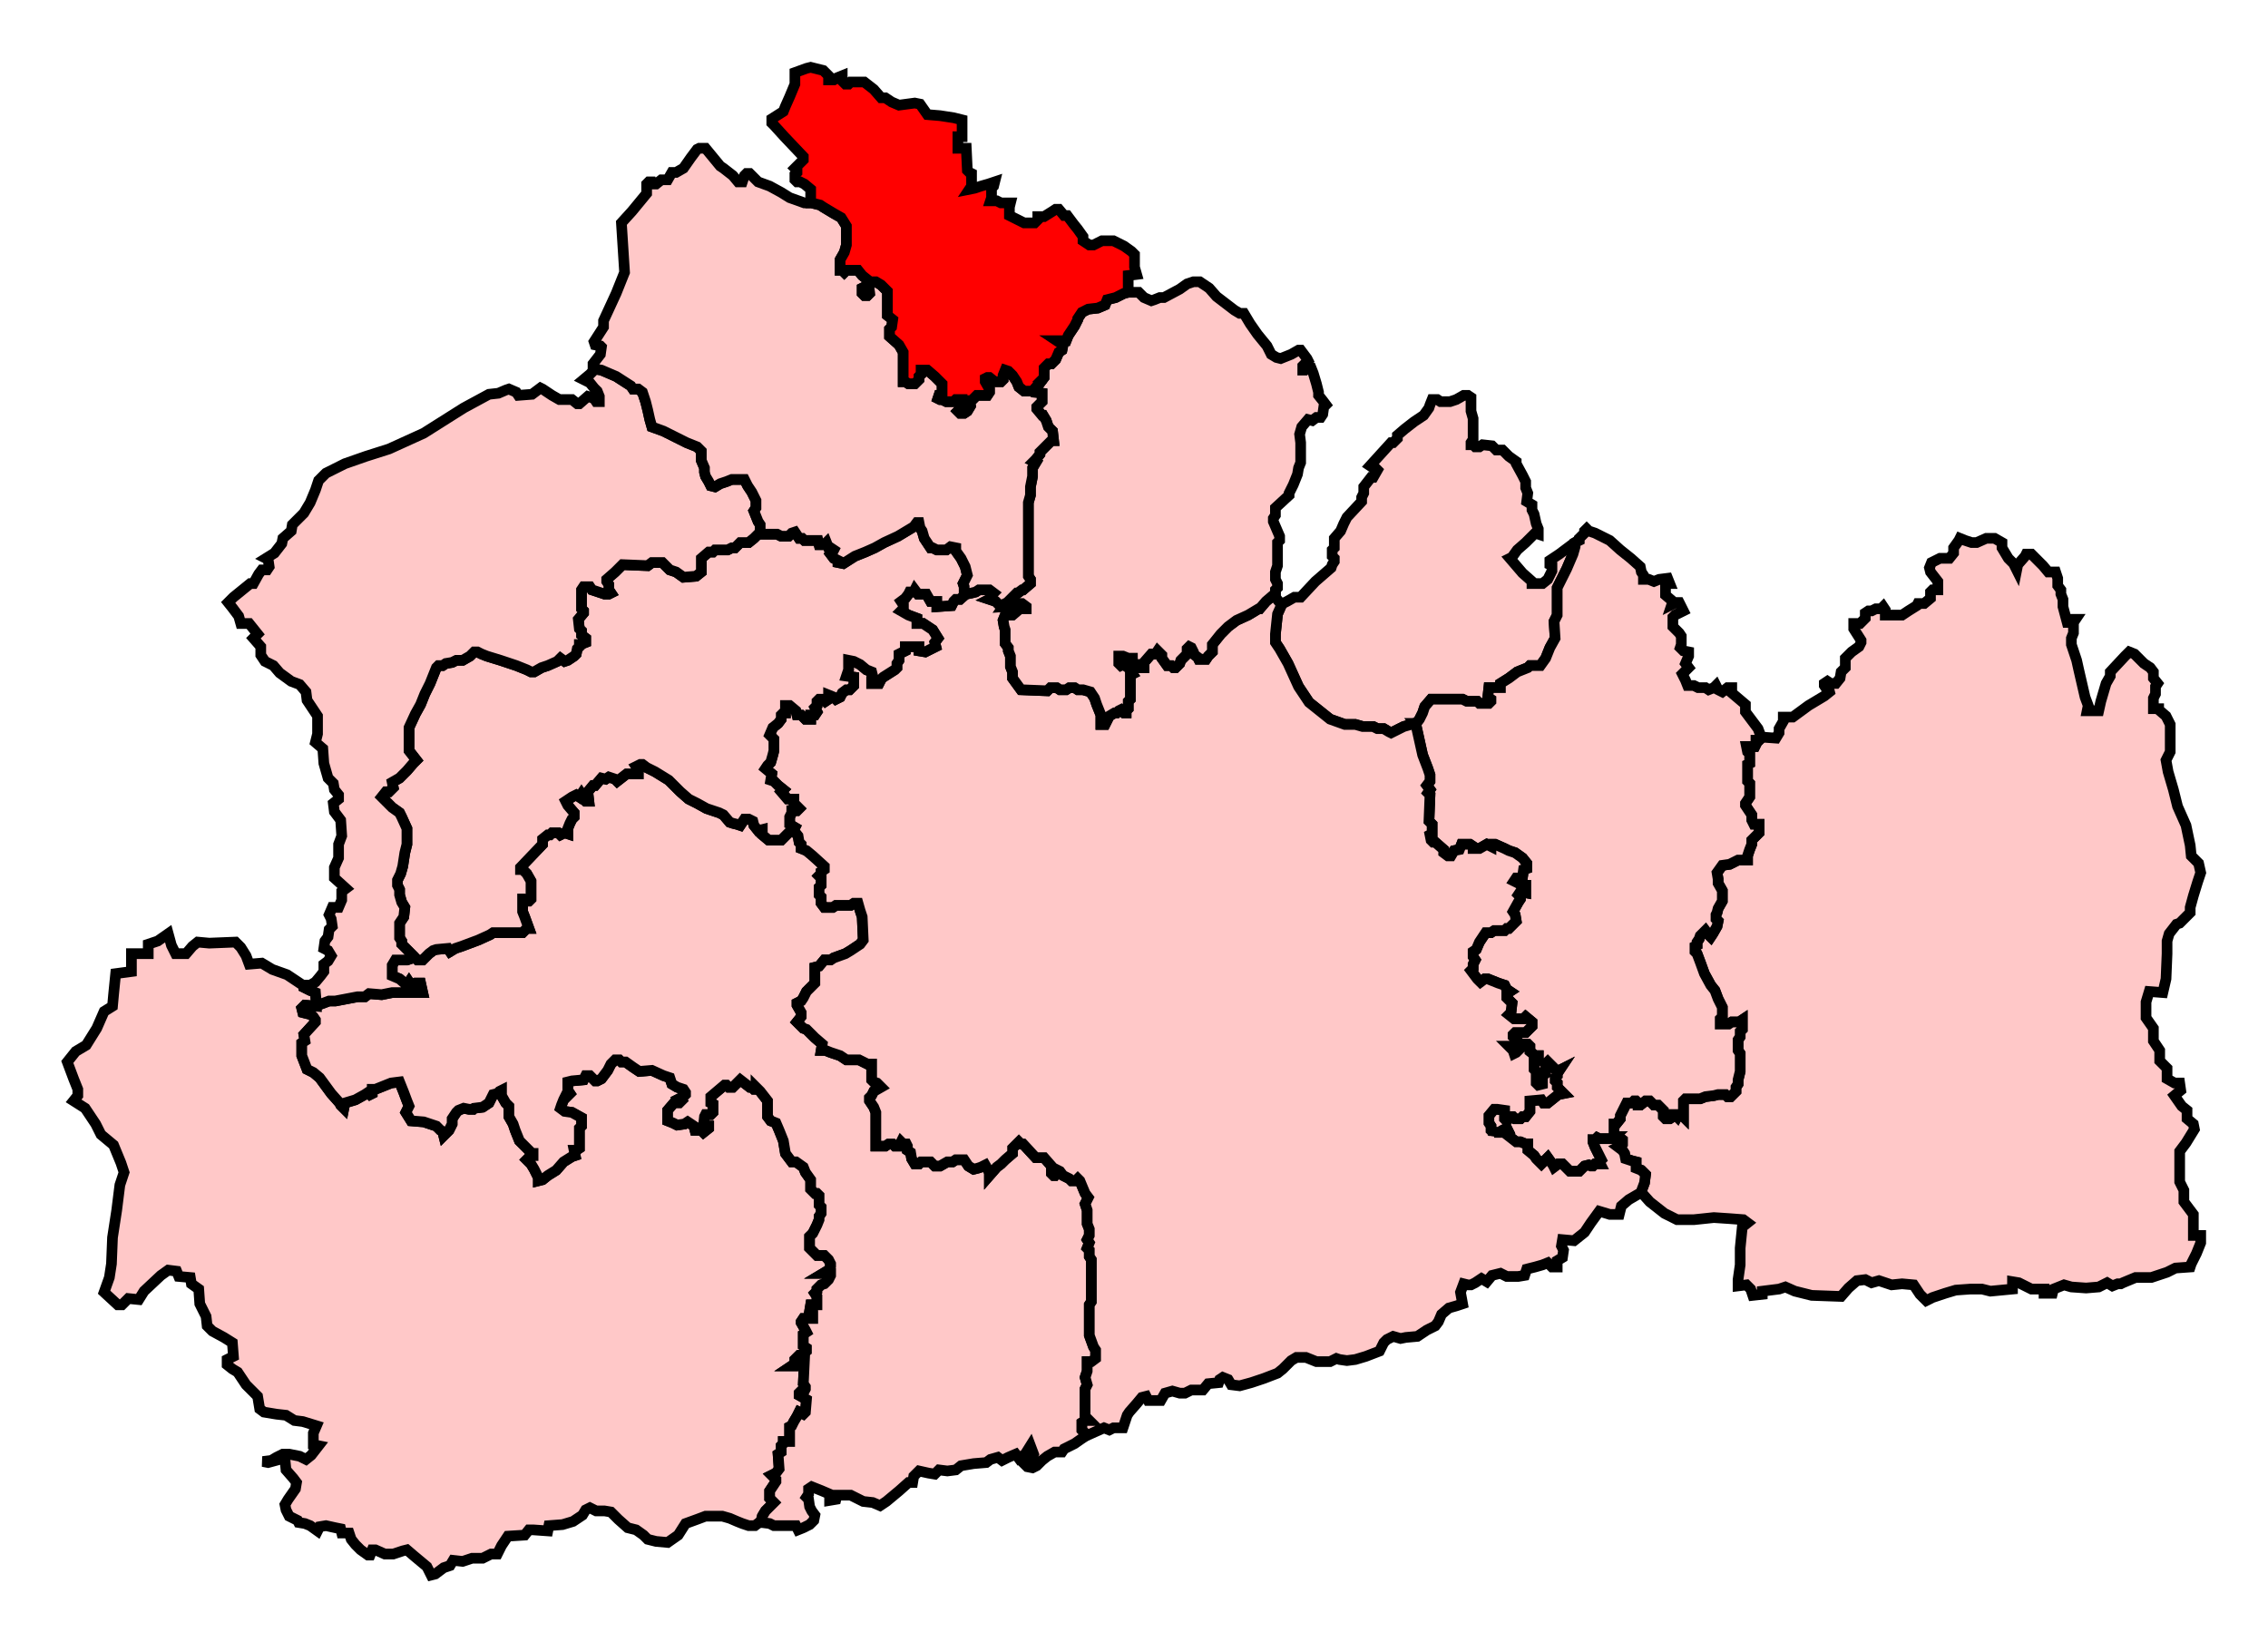
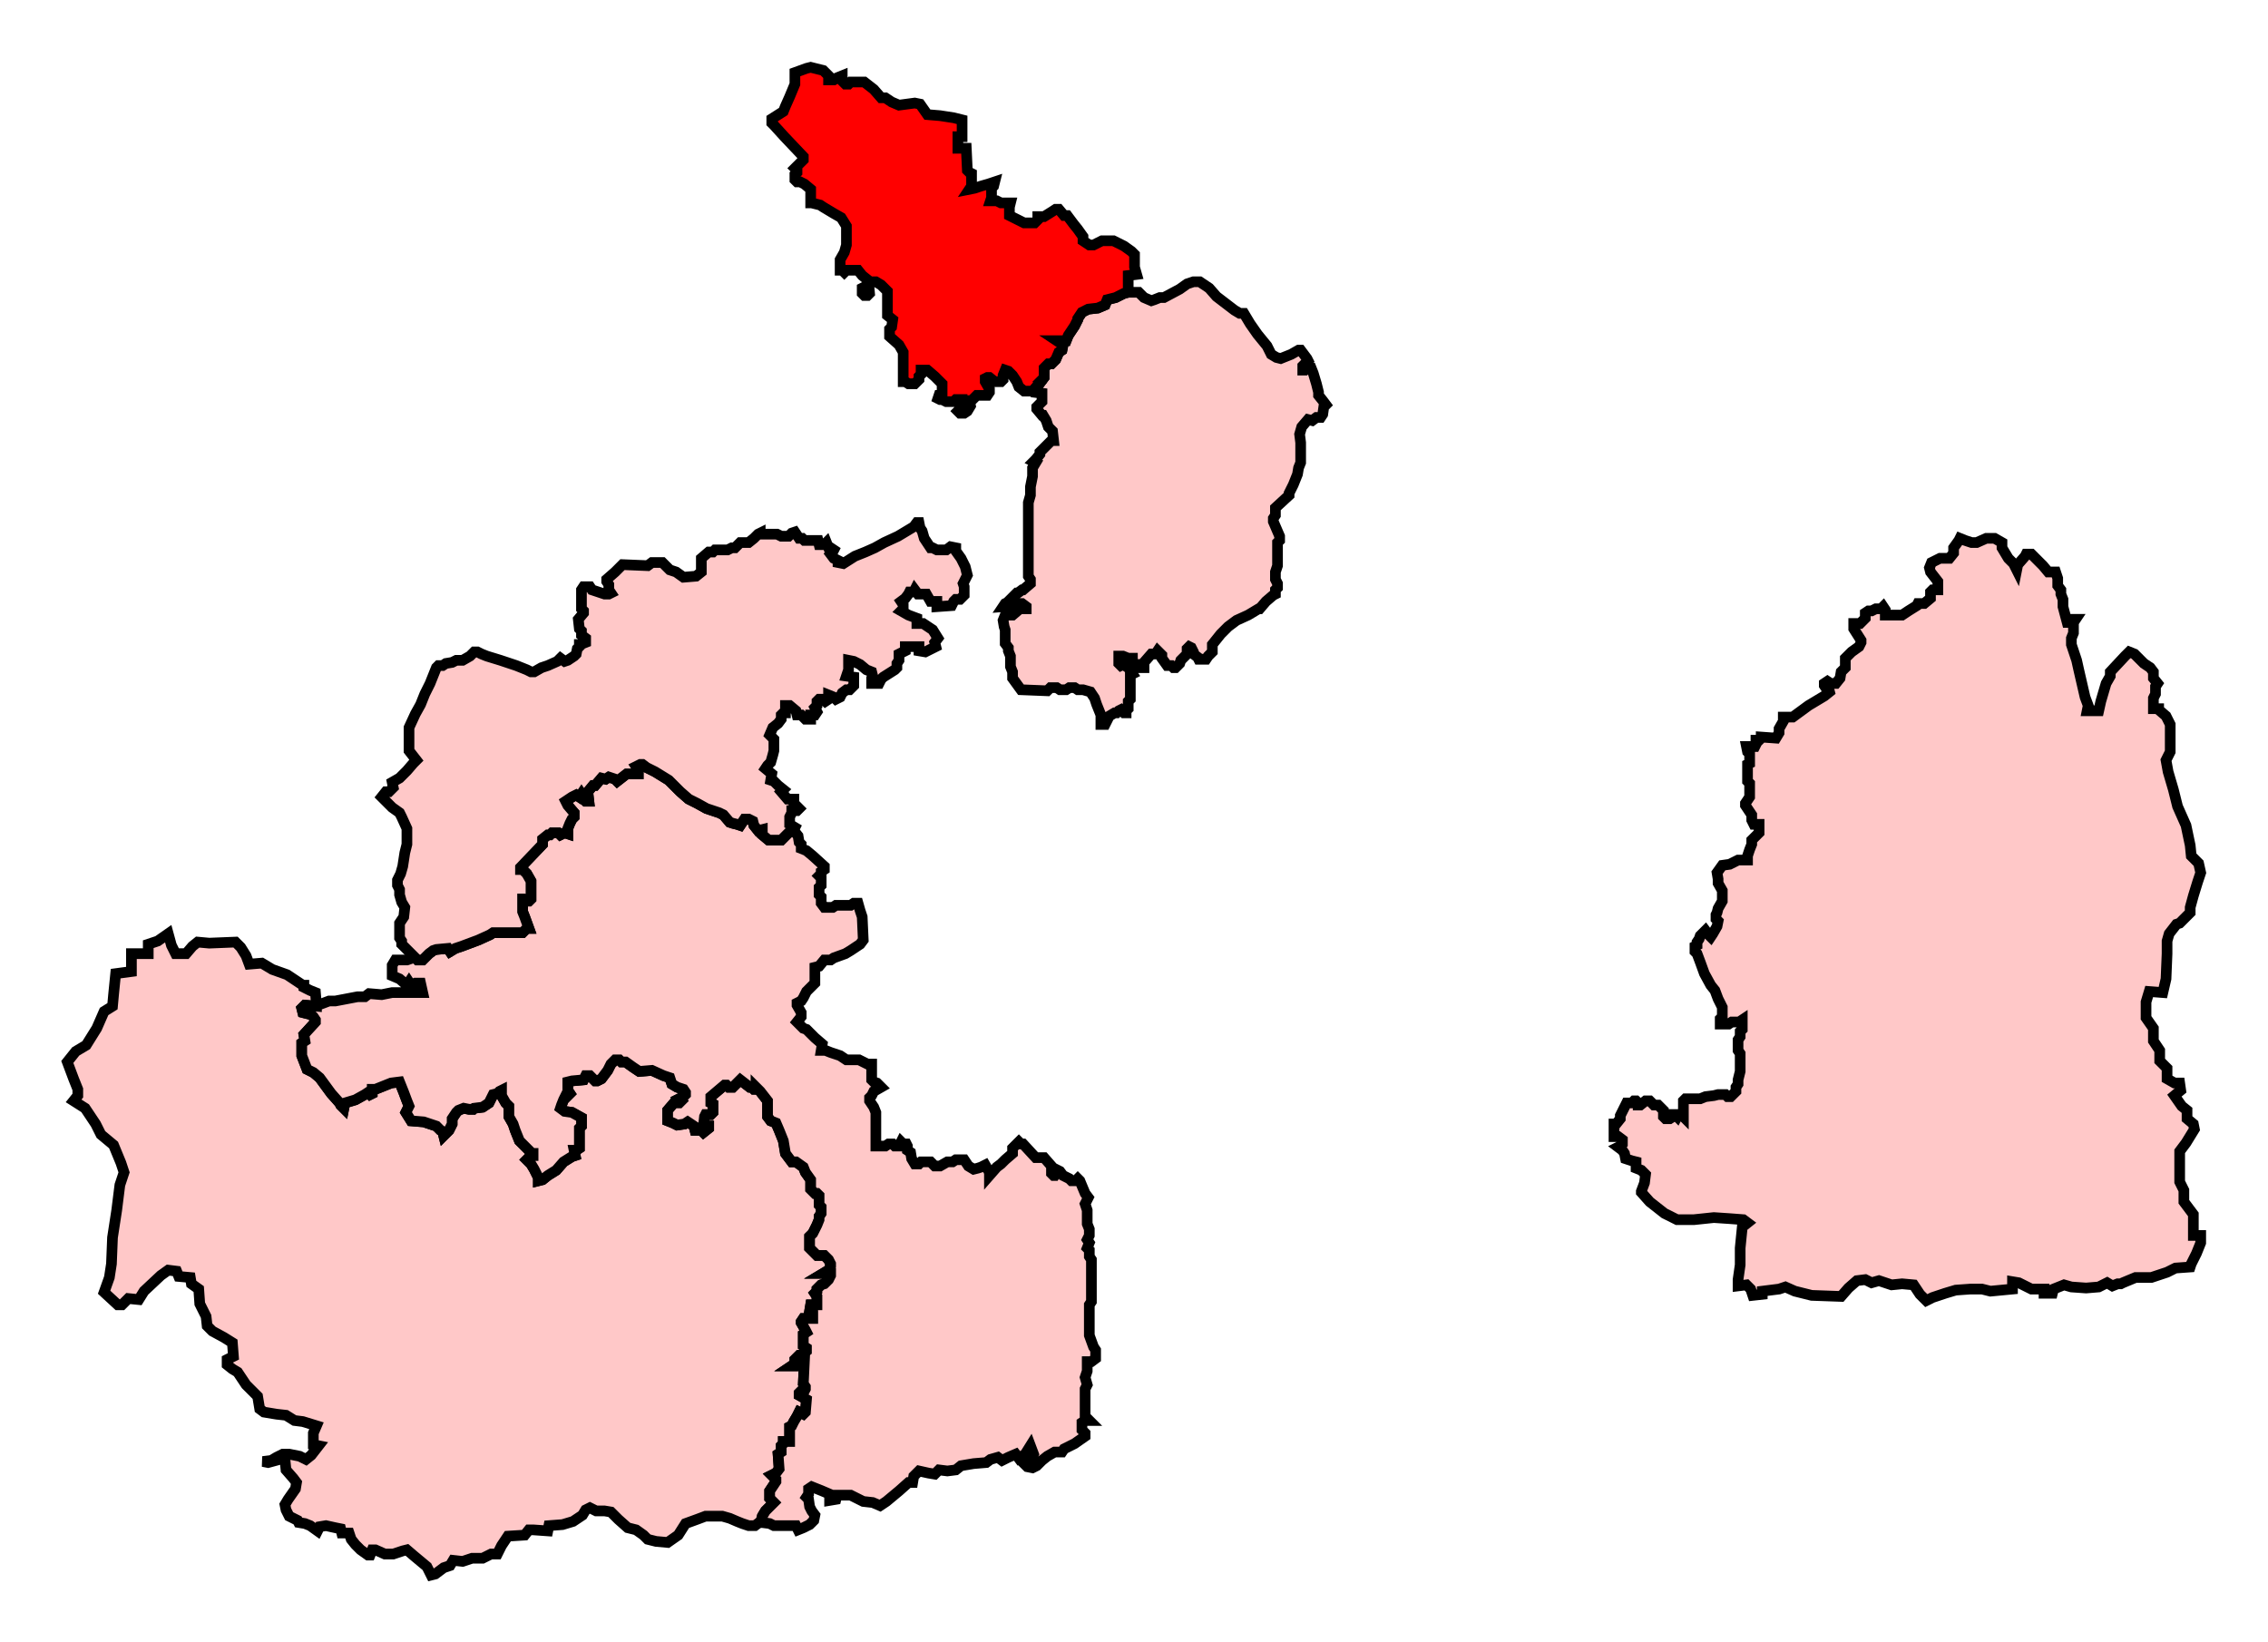
<svg xmlns="http://www.w3.org/2000/svg" width="212.617" height="153.968">
  <path id="East_Surrey" d=" M 165.106,69.098 L 165.106,69.197 L 164.909,69.394 L 164.613,69.394 L 164.613,69.788 L 164.515,69.986 L 163.726,69.986 L 163.825,70.478 L 164.022,70.675 L 164.022,71.563 L 163.825,71.661 L 163.825,73.238 L 164.022,73.435 L 164.022,74.717 L 163.627,75.308 L 163.627,75.505 L 164.219,76.392 L 164.219,76.885 L 164.416,77.279 L 164.909,77.279 L 164.909,78.068 L 164.219,78.758 L 164.219,79.152 L 164.022,79.645 L 163.825,80.237 L 163.825,80.631 L 162.937,80.631 L 162.149,81.025 L 161.459,81.124 L 160.966,81.814 L 161.065,82.405 L 161.065,82.799 L 161.459,83.49 L 161.459,84.475 L 161.065,85.165 L 160.966,85.559 L 160.867,85.757 L 160.867,86.151 L 161.065,86.348 L 160.966,86.841 L 160.572,87.531 L 160.375,87.827 L 160.177,87.63 L 159.882,87.235 L 159.389,87.728 L 159.29,88.024 L 159.093,88.319 L 159.093,88.615 L 158.896,88.714 L 158.896,89.207 L 159.093,89.404 L 159.389,90.192 L 159.783,91.277 L 160.375,92.361 L 160.769,92.854 L 161.065,93.643 L 161.459,94.431 L 161.459,95.318 L 161.262,95.515 L 161.262,96.008 L 162.05,96.008 L 162.346,95.811 L 163.036,95.811 L 163.332,95.614 L 163.332,96.501 L 163.135,96.698 L 163.135,97.191 L 162.937,97.487 L 162.937,98.472 L 163.135,98.768 L 163.135,100.444 L 162.937,101.232 L 162.937,101.627 L 162.74,101.922 L 162.74,102.317 L 162.247,102.809 L 161.952,102.809 L 161.755,102.612 L 161.065,102.612 L 160.67,102.711 L 159.882,102.809 L 159.389,103.007 L 158.009,103.007 L 157.812,103.204 L 157.812,104.682 L 157.615,104.485 L 157.319,104.485 L 157.22,104.682 L 157.023,104.485 L 156.826,104.485 L 156.826,104.682 L 156.53,104.879 L 156.136,104.879 L 155.939,104.682 L 155.939,104.091 L 155.446,103.598 L 155.052,103.598 L 154.657,103.204 L 154.263,103.204 L 153.77,103.598 L 153.573,103.598 L 153.573,103.401 L 153.376,103.204 L 153.179,103.204 L 152.982,103.401 L 152.489,103.401 L 152.292,103.795 L 151.897,104.584 L 151.897,104.879 L 151.503,105.372 L 151.306,105.372 L 151.306,106.358 L 151.306,106.555 L 151.7,106.555 L 152.095,106.851 L 152.095,107.245 L 151.897,107.442 L 151.7,107.541 L 152.095,107.837 L 152.292,108.132 L 152.39,108.625 L 152.982,108.822 L 153.376,108.921 L 153.376,109.512 L 153.869,109.709 L 154.263,110.104 L 154.165,110.892 L 153.869,111.681 L 153.869,111.78 L 154.657,112.666 L 156.037,113.751 L 157.22,114.342 L 158.797,114.342 L 160.67,114.145 L 162.149,114.244 L 163.43,114.342 L 163.825,114.638 L 163.332,115.032 L 163.135,117.004 L 163.135,118.581 L 162.937,119.961 L 162.937,120.552 L 163.726,120.454 L 164.12,120.848 L 164.317,121.439 L 165.205,121.341 L 165.205,121.045 L 166.782,120.848 L 167.373,120.651 L 168.26,121.045 L 169.049,121.242 L 169.837,121.439 L 172.597,121.538 L 173.287,120.749 L 174.076,120.059 L 174.864,119.961 L 175.456,120.256 L 176.146,120.059 L 177.329,120.454 L 178.314,120.355 L 179.399,120.454 L 179.99,121.341 L 180.582,121.932 L 181.173,121.637 L 182.356,121.242 L 183.342,120.946 L 184.722,120.848 L 185.806,120.848 L 186.594,121.045 L 188.664,120.848 L 188.664,120.158 L 189.256,120.256 L 190.439,120.848 L 191.326,120.848 L 191.621,120.848 L 191.621,121.242 L 192.41,121.242 L 192.509,120.848 L 193.494,120.454 L 194.184,120.651 L 195.564,120.749 L 196.747,120.651 L 197.536,120.256 L 198.029,120.552 L 198.521,120.355 L 198.817,120.355 L 199.014,120.256 L 200.197,119.764 L 201.676,119.764 L 203.154,119.271 L 203.943,118.877 L 205.323,118.778 L 205.421,118.482 L 205.914,117.496 L 206.309,116.511 L 206.309,115.821 L 205.619,115.821 L 205.619,113.849 L 204.731,112.666 L 204.731,111.582 L 204.337,110.793 L 204.337,110.104 L 204.337,107.935 L 204.929,107.147 L 205.717,105.865 L 205.619,105.372 L 205.027,104.879 L 205.027,104.091 L 204.534,103.696 L 203.844,102.711 L 204.436,102.218 L 204.337,101.528 L 203.844,101.528 L 203.154,101.134 L 203.154,100.148 L 202.464,99.458 L 202.464,98.472 L 201.873,97.585 L 201.873,96.402 L 201.183,95.416 L 201.183,93.938 L 201.479,92.952 L 202.76,93.051 L 203.056,91.77 L 203.154,89.404 L 203.154,88.221 L 203.351,87.531 L 204.041,86.644 L 204.337,86.545 L 205.323,85.559 L 205.323,85.067 L 205.619,83.982 L 206.013,82.701 L 206.309,81.814 L 206.111,80.927 L 205.421,80.237 L 205.323,79.251 L 204.929,77.378 L 204.14,75.604 L 203.746,74.027 L 203.253,72.351 L 203.056,71.267 L 203.45,70.478 L 203.45,69.69 L 203.45,67.915 L 203.056,67.127 L 202.366,66.535 L 202.366,66.437 L 201.873,66.437 L 201.873,65.451 L 202.07,65.057 L 202.07,64.367 L 202.267,64.071 L 201.873,63.578 L 201.873,62.987 L 201.577,62.593 L 200.986,62.198 L 200.099,61.311 L 199.606,61.114 L 199.211,61.508 L 197.831,62.987 L 197.831,63.381 L 197.437,64.071 L 196.944,65.747 L 196.747,66.634 L 195.663,66.634 L 195.761,66.141 L 195.466,65.353 L 194.874,62.79 L 194.677,61.902 L 194.184,60.424 L 194.184,59.833 L 194.381,59.34 L 194.381,58.354 L 194.579,58.058 L 194.184,58.058 L 193.987,58.354 L 193.79,58.354 L 193.396,56.875 L 193.396,56.186 L 193.199,55.693 L 193.199,55.298 L 192.903,54.904 L 192.903,54.214 L 192.706,53.622 L 192.016,53.622 L 191.523,53.031 L 190.439,51.947 L 189.946,51.947 L 189.847,52.144 L 189.157,52.933 L 189.059,53.426 L 188.763,52.834 L 188.27,52.341 L 187.679,51.356 L 187.679,50.862 L 186.989,50.468 L 186.2,50.468 L 185.313,50.862 L 184.82,50.862 L 184.229,50.666 L 183.736,50.468 L 183.637,50.666 L 183.144,51.356 L 183.144,51.849 L 182.75,52.341 L 181.863,52.341 L 181.074,52.735 L 180.877,53.228 L 180.976,53.622 L 181.666,54.51 L 181.666,55.298 L 181.173,55.298 L 180.976,55.495 L 180.976,56.087 L 180.384,56.58 L 179.793,56.58 L 179.694,56.777 L 178.906,57.27 L 178.314,57.664 L 176.737,57.664 L 176.737,57.171 L 176.54,56.875 L 176.343,57.073 L 175.85,57.073 L 175.456,57.27 L 175.16,57.27 L 174.864,57.467 L 174.864,57.96 L 174.372,58.453 L 173.78,58.453 L 173.78,58.946 L 174.47,60.03 L 174.47,60.227 L 174.273,60.621 L 173.583,61.114 L 172.992,61.706 L 172.992,62.593 L 172.597,62.987 L 172.499,63.578 L 172.104,64.071 L 171.612,64.071 L 171.316,63.874 L 171.02,64.071 L 171.02,64.268 L 171.217,64.564 L 171.414,64.466 L 171.513,64.86 L 171.02,65.254 L 169.542,66.141 L 168.063,67.226 L 167.176,67.226 L 167.176,67.62 L 166.782,68.31 L 166.782,68.704 L 166.486,69.197 L 165.106,69.098 z" style="fill-opacity:1;display:inline;fill:#ffc8c8;stroke-width:1;stroke-miterlimit:4;stroke:#000000;stroke-opacity:1;stroke-dasharray:none" />
-   <path id="Epsom_and_Ewell" d=" M 120.158,56.58 L 120.158,56.678 L 119.763,57.565 L 119.566,59.438 L 119.566,60.227 L 119.961,60.818 L 120.749,62.198 L 121.735,64.367 L 122.721,65.845 L 124.692,67.422 L 126.072,67.915 L 127.058,67.915 L 127.748,68.113 L 128.733,68.113 L 129.128,68.31 L 129.719,68.31 L 130.212,68.605 L 130.409,68.704 L 130.803,68.507 L 131.592,68.113 L 132.282,67.915 L 132.775,67.817 L 133.07,67.422 L 133.366,66.831 L 133.563,66.24 L 134.155,65.55 L 137.112,65.55 L 137.506,65.747 L 138.492,65.747 L 138.689,65.944 L 139.576,65.944 L 139.773,65.747 L 139.773,65.55 L 139.478,65.353 L 139.576,64.466 L 140.66,64.466 L 140.66,64.071 L 141.449,63.578 L 142.238,62.987 L 142.73,62.79 L 143.223,62.593 L 143.42,62.395 L 144.406,62.395 L 144.899,61.706 L 145.293,60.72 L 145.786,59.833 L 145.688,58.255 L 145.983,57.664 L 145.983,55.101 L 146.87,53.327 L 147.462,51.947 L 147.659,51.257 L 147.659,50.862 L 147.363,51.06 L 146.18,51.947 L 145.293,52.538 L 145.293,52.933 L 145.49,53.031 L 145.49,53.524 L 145.096,54.313 L 144.603,54.707 L 143.618,54.707 L 143.618,54.51 L 142.73,53.721 L 141.548,52.341 L 141.745,52.243 L 142.238,51.553 L 143.026,50.862 L 143.913,49.976 L 144.209,50.074 L 144.209,49.581 L 144.012,49.089 L 143.815,48.201 L 143.618,47.807 L 143.618,47.314 L 143.125,47.018 L 143.223,46.23 L 143.026,45.737 L 143.026,45.146 L 142.73,44.554 L 142.139,43.47 L 142.139,43.273 L 141.449,42.78 L 140.858,42.188 L 140.266,42.188 L 139.872,41.794 L 138.985,41.696 L 138.689,41.893 L 138.295,41.893 L 138.098,41.696 L 137.9,41.696 L 137.9,41.498 L 138.098,41.203 L 138.098,39.231 L 137.9,38.541 L 137.9,37.26 L 137.605,37.063 L 137.21,37.063 L 136.52,37.457 L 135.929,37.654 L 135.042,37.654 L 134.746,37.457 L 134.253,37.457 L 134.056,37.95 L 133.958,38.245 L 133.465,38.936 L 132.578,39.527 L 131.69,40.217 L 131,40.809 L 131,41.104 L 130.606,41.498 L 130.409,41.498 L 129.423,42.583 L 128.438,43.667 L 128.733,43.864 L 128.931,43.864 L 129.128,44.061 L 128.733,44.751 L 128.536,44.751 L 127.846,45.638 L 127.846,46.23 L 127.649,46.624 L 127.649,47.018 L 126.269,48.497 L 125.973,49.089 L 125.678,49.778 L 125.086,50.468 L 125.086,51.356 L 124.889,51.553 L 124.889,52.144 L 125.086,52.341 L 125.086,52.637 L 124.889,52.933 L 124.791,53.228 L 123.312,54.51 L 121.932,55.988 L 121.341,55.988 L 120.651,56.382 L 120.256,56.58 L 120.158,56.58 z" style="fill-opacity:1;display:inline;fill:#ffc8c8;stroke-width:1;stroke-miterlimit:4;stroke:#000000;stroke-opacity:1;stroke-dasharray:none" />
-   <path id="Reigate" d=" M 132.578,67.817 L 132.775,68.113 L 133.366,70.774 L 133.859,72.055 L 134.056,72.647 L 134.056,73.238 L 133.76,73.632 L 134.056,74.027 L 133.859,74.323 L 134.056,74.519 L 133.958,76.984 L 134.253,77.279 L 134.253,78.167 L 134.056,78.265 L 134.155,78.758 L 134.352,78.955 L 134.549,78.955 L 135.338,79.645 L 135.338,79.941 L 135.732,80.237 L 136.028,80.237 L 136.323,79.744 L 136.816,79.645 L 137.013,79.152 L 137.802,79.152 L 138.098,79.35 L 138.098,79.547 L 138.689,79.547 L 139.379,79.152 L 139.773,79.35 L 139.773,79.152 L 140.168,79.152 L 141.055,79.547 L 141.449,79.744 L 142.04,79.941 L 142.73,80.434 L 143.125,80.927 L 143.125,81.42 L 142.829,81.518 L 142.73,82.208 L 142.533,82.307 L 142.139,82.307 L 141.942,82.603 L 142.336,82.799 L 142.632,82.997 L 143.026,82.997 L 143.026,83.687 L 142.533,83.588 L 142.336,83.884 L 142.533,84.081 L 142.533,84.278 L 142.336,84.574 L 141.843,85.461 L 142.04,85.757 L 142.139,86.348 L 141.449,87.038 L 141.252,87.038 L 141.055,87.235 L 140.069,87.235 L 139.773,87.432 L 139.28,87.432 L 138.689,88.319 L 138.393,89.01 L 138.098,89.207 L 138.098,89.7 L 138.295,89.995 L 138.098,90.39 L 138.098,90.784 L 137.9,90.981 L 138.492,91.77 L 138.788,92.065 L 139.182,91.77 L 139.478,91.77 L 140.463,92.164 L 141.055,92.361 L 141.252,92.755 L 141.548,92.952 L 141.252,93.149 L 141.252,93.544 L 141.745,94.037 L 141.646,94.924 L 141.449,95.121 L 141.942,95.515 L 142.829,95.515 L 143.026,95.318 L 143.618,95.811 L 143.618,96.205 L 143.026,96.797 L 142.04,96.797 L 141.843,96.994 L 141.843,97.191 L 142.336,97.684 L 142.336,97.881 L 142.04,97.881 L 141.843,98.078 L 141.449,98.078 L 141.843,98.472 L 141.942,98.768 L 142.139,98.669 L 142.533,98.275 L 142.533,97.881 L 143.223,97.881 L 143.42,98.078 L 143.42,98.571 L 143.913,98.965 L 144.209,98.965 L 144.209,99.359 L 144.012,99.557 L 143.815,99.557 L 143.815,100.247 L 144.012,100.444 L 144.012,101.528 L 144.209,101.725 L 144.603,101.627 L 144.603,101.232 L 144.406,101.035 L 144.899,100.641 L 144.899,99.754 L 145.096,99.557 L 145.983,100.444 L 146.18,100.345 L 145.983,100.641 L 145.983,100.838 L 145.786,101.035 L 145.786,101.331 L 145.983,101.528 L 145.983,101.922 L 146.575,102.514 L 146.082,102.612 L 145.096,103.401 L 144.702,103.401 L 144.505,103.105 L 143.42,103.204 L 143.42,104.189 L 143.026,104.682 L 142.73,104.682 L 142.533,104.879 L 142.04,104.879 L 141.843,104.682 L 141.646,104.682 L 141.252,105.077 L 141.055,104.879 L 141.055,104.091 L 140.365,103.992 L 140.069,103.992 L 139.576,104.584 L 139.576,105.274 L 139.773,105.569 L 139.773,105.964 L 139.97,106.161 L 139.97,106.456 L 140.069,106.161 L 140.759,106.161 L 140.858,105.964 L 141.252,105.767 L 141.449,106.161 L 141.252,106.358 L 142.139,107.048 L 142.533,107.048 L 143.026,107.245 L 143.223,107.245 L 143.223,107.837 L 143.815,108.329 L 144.012,108.625 L 144.505,109.118 L 144.899,108.724 L 145.096,108.527 L 145.589,109.216 L 145.688,109.414 L 146.082,109.118 L 146.476,109.118 L 147.166,109.808 L 148.053,109.808 L 148.546,109.315 L 148.94,109.216 L 149.138,109.315 L 149.335,109.315 L 149.532,109.118 L 150.025,109.118 L 149.926,108.921 L 150.123,108.724 L 149.532,107.541 L 149.335,107.048 L 149.335,106.851 L 149.532,106.851 L 149.729,106.654 L 149.926,106.752 L 151.207,106.752 L 151.306,106.654 L 151.405,106.555 L 151.306,106.555 L 151.306,106.358 L 151.306,105.372 L 151.503,105.372 L 151.897,104.879 L 151.897,104.584 L 152.292,103.795 L 152.489,103.401 L 152.982,103.401 L 153.179,103.204 L 153.376,103.204 L 153.573,103.401 L 153.573,103.598 L 153.77,103.598 L 154.263,103.204 L 154.657,103.204 L 155.052,103.598 L 155.446,103.598 L 155.939,104.091 L 155.939,104.682 L 156.136,104.879 L 156.53,104.879 L 156.826,104.682 L 156.826,104.485 L 157.023,104.485 L 157.22,104.682 L 157.319,104.485 L 157.615,104.485 L 157.812,104.682 L 157.812,103.204 L 158.009,103.007 L 159.389,103.007 L 159.882,102.809 L 160.67,102.711 L 161.065,102.612 L 161.755,102.612 L 161.952,102.809 L 162.247,102.809 L 162.74,102.317 L 162.74,101.922 L 162.937,101.627 L 162.937,101.232 L 163.135,100.444 L 163.135,98.768 L 162.937,98.472 L 162.937,97.487 L 163.135,97.191 L 163.135,96.698 L 163.332,96.501 L 163.332,95.614 L 163.036,95.811 L 162.346,95.811 L 162.05,96.008 L 161.262,96.008 L 161.262,95.515 L 161.459,95.318 L 161.459,94.431 L 161.065,93.643 L 160.769,92.854 L 160.375,92.361 L 159.783,91.277 L 159.389,90.192 L 159.093,89.404 L 158.896,89.207 L 158.896,88.714 L 159.093,88.615 L 159.093,88.319 L 159.29,88.024 L 159.389,87.728 L 159.882,87.235 L 160.177,87.63 L 160.375,87.827 L 160.572,87.531 L 160.966,86.841 L 161.065,86.348 L 160.867,86.151 L 160.867,85.757 L 160.966,85.559 L 161.065,85.165 L 161.459,84.475 L 161.459,83.49 L 161.065,82.799 L 161.065,82.405 L 160.966,81.814 L 161.459,81.124 L 162.149,81.025 L 162.937,80.631 L 163.825,80.631 L 163.825,80.237 L 164.022,79.645 L 164.219,79.152 L 164.219,78.758 L 164.909,78.068 L 164.909,77.279 L 164.416,77.279 L 164.219,76.885 L 164.219,76.392 L 163.627,75.505 L 163.627,75.308 L 164.022,74.717 L 164.022,73.435 L 163.825,73.238 L 163.825,71.661 L 164.022,71.563 L 164.022,70.675 L 163.825,70.478 L 163.726,69.986 L 164.515,69.986 L 164.613,69.788 L 164.613,69.394 L 164.909,69.394 L 165.106,69.197 L 165.106,69.098 L 164.81,68.31 L 163.627,66.733 L 163.627,66.043 L 162.346,64.958 L 162.346,64.466 L 161.952,64.466 L 161.459,64.86 L 161.065,64.662 L 160.867,64.268 L 160.67,64.466 L 160.177,64.662 L 159.882,64.466 L 159.192,64.466 L 158.797,64.268 L 158.206,64.268 L 158.009,63.775 L 157.713,63.184 L 158.305,62.593 L 158.009,62.198 L 158.305,61.508 L 158.305,61.114 L 157.812,61.015 L 157.516,60.72 L 157.615,60.424 L 157.615,59.635 L 157.417,59.34 L 156.826,58.748 L 156.826,57.861 L 157.023,57.664 L 157.812,57.27 L 157.615,56.875 L 157.417,56.481 L 157.22,56.481 L 156.925,56.58 L 156.727,56.678 L 156.826,56.382 L 156.136,55.791 L 156.136,54.707 L 156.53,54.707 L 156.333,54.214 L 155.545,54.313 L 155.052,54.51 L 154.559,54.313 L 154.066,54.313 L 154.066,53.918 L 153.869,53.622 L 153.77,53.13 L 152.883,52.341 L 151.897,51.553 L 150.912,50.666 L 149.532,49.976 L 148.94,49.778 L 148.743,49.581 L 148.546,49.778 L 148.546,49.976 L 148.053,50.468 L 148.053,50.666 L 147.659,50.862 L 147.659,51.257 L 147.462,51.947 L 146.87,53.327 L 145.983,55.101 L 145.983,57.664 L 145.688,58.255 L 145.786,59.833 L 145.293,60.72 L 144.899,61.706 L 144.406,62.395 L 143.42,62.395 L 143.223,62.593 L 142.73,62.79 L 142.238,62.987 L 141.449,63.578 L 140.66,64.071 L 140.66,64.466 L 139.576,64.466 L 139.478,65.353 L 139.773,65.55 L 139.773,65.747 L 139.576,65.944 L 138.689,65.944 L 138.492,65.747 L 137.506,65.747 L 137.112,65.55 L 134.155,65.55 L 133.563,66.24 L 133.366,66.831 L 133.07,67.422 L 132.775,67.817 L 132.578,67.817 z" style="fill-opacity:1;display:inline;fill:#ffc8c8;stroke-width:1;stroke-miterlimit:4;stroke:#000000;stroke-opacity:1;stroke-dasharray:none" />
  <path id="South_West_Surrey" d=" M 71.365,142.73 L 71.365,142.534 L 71.464,142.139 L 71.759,141.646 L 72.351,141.055 L 72.548,140.858 L 72.154,140.463 L 72.154,139.774 L 72.745,138.886 L 72.745,138.689 L 72.548,138.492 L 72.351,138.295 L 72.745,138.098 L 73.041,137.703 L 72.942,136.323 L 73.238,136.126 L 73.238,135.535 L 73.435,135.338 L 73.435,135.141 L 74.027,135.141 L 74.027,133.761 L 74.224,133.662 L 74.421,133.268 L 74.717,132.775 L 74.914,132.381 L 75.111,132.479 L 75.308,132.578 L 75.505,132.381 L 75.604,131.198 L 74.914,130.804 L 74.914,130.606 L 75.111,130.409 L 75.407,130.409 L 75.505,130.212 L 75.505,130.015 L 75.308,129.719 L 75.407,127.649 L 75.012,127.846 L 74.618,127.846 L 74.519,128.044 L 74.224,128.044 L 74.519,127.846 L 74.519,127.452 L 74.914,127.058 L 75.111,127.058 L 75.604,126.664 L 75.604,126.368 L 75.308,126.171 L 75.308,125.086 L 75.604,124.889 L 75.505,124.692 L 75.111,124.002 L 75.111,123.904 L 75.308,123.608 L 76.195,123.608 L 76.195,123.115 L 75.899,122.918 L 75.998,122.326 L 76.589,122.326 L 76.589,121.538 L 76.392,121.242 L 76.589,121.045 L 76.589,120.848 L 76.984,120.454 L 77.279,120.355 L 77.674,119.961 L 77.871,119.566 L 77.871,119.369 L 77.181,119.369 L 77.674,119.073 L 77.871,118.679 L 77.871,118.482 L 77.674,118.088 L 77.279,117.694 L 76.589,117.694 L 75.899,117.004 L 75.899,115.919 L 76.195,115.624 L 76.589,114.835 L 76.787,114.342 L 76.787,114.046 L 76.984,113.751 L 76.984,113.159 L 76.787,112.962 L 76.787,112.075 L 76.589,111.878 L 76.392,111.878 L 75.998,111.484 L 75.998,110.597 L 75.505,109.907 L 75.308,109.414 L 74.618,108.921 L 74.224,108.921 L 73.632,108.132 L 73.435,106.949 L 73.041,105.964 L 72.745,105.274 L 72.252,105.077 L 71.957,104.682 L 71.957,103.204 L 71.267,102.317 L 70.872,101.922 L 70.872,102.119 L 70.675,102.119 L 70.478,101.922 L 70.281,101.922 L 69.394,101.232 L 68.704,101.922 L 68.31,101.922 L 68.112,101.725 L 67.915,101.725 L 66.634,102.809 L 66.634,103.401 L 66.831,103.5 L 66.831,104.288 L 66.634,104.485 L 66.141,104.485 L 66.042,104.682 L 65.944,105.569 L 66.437,105.569 L 66.437,105.767 L 65.944,106.161 L 65.747,105.964 L 65.155,105.964 L 65.057,105.569 L 64.465,105.175 L 64.17,105.372 L 63.48,105.471 L 63.085,105.274 L 62.592,105.077 L 62.592,104.091 L 63.184,103.401 L 63.677,103.401 L 63.874,103.204 L 63.677,103.007 L 64.071,102.809 L 64.268,102.612 L 64.268,102.415 L 64.071,102.119 L 63.48,101.922 L 62.987,101.627 L 62.79,101.035 L 62.198,100.838 L 61.114,100.345 L 59.931,100.444 L 59.34,100.049 L 58.65,99.557 L 58.255,99.557 L 58.058,99.359 L 57.664,99.359 L 57.27,99.754 L 56.974,100.345 L 56.382,101.134 L 55.988,101.331 L 55.791,101.331 L 55.298,100.838 L 54.904,100.838 L 54.707,101.232 L 53.622,101.331 L 53.228,101.429 L 53.228,102.218 L 53.425,102.514 L 53.13,102.809 L 53.031,102.711 L 52.834,103.105 L 52.637,103.598 L 52.538,103.894 L 52.932,104.189 L 53.622,104.288 L 54.51,104.781 L 54.51,105.569 L 54.312,105.767 L 54.312,107.639 L 54.017,107.837 L 53.82,107.837 L 53.918,108.329 L 53.622,108.428 L 52.834,108.921 L 52.144,109.709 L 51.355,110.202 L 50.862,110.597 L 50.468,110.695 L 50.468,110.399 L 50.074,109.611 L 49.778,109.118 L 49.384,108.724 L 49.778,108.329 L 49.975,108.329 L 49.975,108.132 L 49.877,108.132 L 48.694,106.949 L 48.497,106.456 L 48.3,105.964 L 48.103,105.372 L 47.708,104.682 L 47.708,103.696 L 47.413,103.401 L 47.018,102.711 L 47.018,102.218 L 46.821,102.317 L 46.624,102.514 L 46.23,102.612 L 45.934,103.204 L 45.835,103.401 L 45.244,103.795 L 44.455,103.894 L 44.357,103.992 L 43.963,103.992 L 43.47,103.894 L 42.977,104.091 L 42.78,104.288 L 42.385,104.879 L 42.385,105.372 L 42.09,105.964 L 41.695,106.358 L 41.597,106.456 L 41.498,106.062 L 41.301,105.964 L 40.907,105.569 L 39.724,105.175 L 38.541,105.077 L 38.048,104.288 L 38.344,103.696 L 38.147,103.204 L 37.851,102.415 L 37.457,101.429 L 36.668,101.528 L 35.19,102.119 L 34.894,102.119 L 34.894,102.514 L 34.697,102.612 L 34.5,102.415 L 34.204,102.612 L 33.317,103.105 L 32.331,103.401 L 32.233,103.894 L 31.937,103.598 L 31.838,103.401 L 31.05,102.514 L 29.966,101.035 L 29.374,100.542 L 29.177,100.444 L 28.783,100.247 L 28.29,98.965 L 28.29,97.782 L 28.586,97.585 L 28.487,96.994 L 29.571,95.811 L 29.571,95.614 L 29.374,95.318 L 29.177,95.121 L 28.388,94.924 L 28.29,94.529 L 28.586,94.234 L 29.67,94.332 L 29.67,94.234 L 29.571,93.051 L 29.078,92.854 L 28.487,92.558 L 28.487,92.361 L 28.388,92.361 L 26.91,91.375 L 25.53,90.883 L 24.544,90.291 L 23.361,90.39 L 23.066,89.601 L 22.573,88.812 L 22.08,88.319 L 19.616,88.418 L 18.531,88.319 L 18.038,88.714 L 17.447,89.404 L 16.461,89.404 L 16.067,88.615 L 15.771,87.531 L 14.786,88.221 L 13.898,88.517 L 13.898,89.404 L 12.321,89.404 L 12.321,91.079 L 10.843,91.277 L 10.646,93.248 L 10.547,94.332 L 9.759,94.825 L 9.069,96.402 L 8.083,97.98 L 7.097,98.571 L 6.309,99.557 L 6.9,101.134 L 7.294,102.119 L 7.294,102.711 L 6.9,103.204 L 7.984,103.894 L 8.97,105.372 L 9.463,106.358 L 10.646,107.344 L 11.336,109.02 L 11.631,109.907 L 11.237,111.089 L 10.941,113.455 L 10.547,116.018 L 10.448,118.482 L 10.251,119.764 L 9.759,121.144 L 11.04,122.326 L 11.434,122.326 L 12.026,121.735 L 13.011,121.833 L 13.504,121.045 L 15.081,119.566 L 15.771,119.073 L 16.56,119.172 L 16.757,119.665 L 17.841,119.764 L 17.94,120.355 L 18.63,120.848 L 18.728,122.228 L 19.32,123.411 L 19.418,124.298 L 19.911,124.791 L 20.996,125.382 L 21.784,125.875 L 21.883,127.157 L 21.291,127.452 L 21.291,127.945 L 21.784,128.339 L 22.277,128.635 L 23.066,129.818 L 24.15,130.902 L 24.347,132.085 L 24.741,132.381 L 25.924,132.578 L 26.811,132.677 L 27.6,133.169 L 28.388,133.268 L 29.67,133.662 L 29.374,134.352 L 29.374,135.436 L 29.867,135.535 L 29.177,136.422 L 28.684,136.816 L 28.093,136.521 L 27.107,136.323 L 26.516,136.323 L 25.924,136.619 L 25.431,136.915 L 24.643,137.014 L 25.136,137.112 L 26.22,136.816 L 26.713,136.816 L 26.811,137.802 L 27.501,138.591 L 27.797,138.985 L 27.698,139.576 L 27.008,140.562 L 26.713,141.055 L 26.811,141.548 L 27.107,142.139 L 27.896,142.534 L 27.994,142.73 L 28.586,142.829 L 29.078,143.026 L 29.768,143.519 L 29.966,143.125 L 30.557,143.026 L 31.444,143.223 L 31.937,143.322 L 32.035,143.716 L 32.725,143.716 L 32.923,144.308 L 33.317,144.801 L 33.81,145.294 L 34.5,145.786 L 34.697,145.786 L 34.894,145.294 L 35.19,145.294 L 36.077,145.688 L 36.865,145.688 L 37.753,145.392 L 38.147,145.294 L 38.837,145.885 L 40.02,146.871 L 40.414,147.659 L 40.808,147.561 L 41.597,146.969 L 42.188,146.772 L 42.484,146.279 L 43.371,146.378 L 44.258,146.082 L 45.244,146.082 L 46.033,145.688 L 46.624,145.688 L 47.018,144.899 L 47.61,144.012 L 49.187,143.913 L 49.581,143.421 L 49.975,143.421 L 51.355,143.519 L 51.454,143.026 L 52.735,142.928 L 53.721,142.632 L 54.608,142.041 L 54.904,141.548 L 55.298,141.351 L 55.89,141.646 L 56.678,141.646 L 57.27,141.745 L 57.96,142.435 L 58.847,143.223 L 59.635,143.421 L 60.325,143.913 L 60.72,144.308 L 61.508,144.505 L 62.592,144.603 L 63.578,143.913 L 64.268,142.829 L 65.352,142.435 L 66.141,142.139 L 66.93,142.139 L 67.718,142.139 L 68.408,142.336 L 69.098,142.632 L 69.591,142.829 L 70.182,143.026 L 70.774,143.026 L 71.168,142.73 L 71.365,142.73 z" style="fill-opacity:1;display:inline;fill:#ffc8c8;stroke-width:1;stroke-miterlimit:4;stroke:#000000;stroke-opacity:1;stroke-dasharray:none" />
  <path id="Guildford" d=" M 60.03,71.661 L 59.635,71.858 L 59.832,72.154 L 59.832,72.548 L 58.748,72.548 L 57.861,73.238 L 57.664,73.041 L 57.072,72.844 L 56.777,73.041 L 56.382,72.942 L 55.791,73.632 L 55.594,73.632 L 55.101,74.224 L 55.2,75.111 L 54.904,75.111 L 54.707,74.914 L 54.707,74.717 L 54.51,74.421 L 54.312,74.717 L 54.017,74.519 L 53.622,74.717 L 53.031,75.111 L 53.228,75.505 L 53.82,76.195 L 53.82,76.59 L 53.622,76.787 L 53.425,77.181 L 53.228,77.674 L 53.228,78.167 L 52.932,78.068 L 52.538,78.265 L 52.341,78.068 L 51.75,78.068 L 51.552,78.265 L 51.355,78.265 L 50.862,78.66 L 50.862,79.152 L 48.793,81.321 L 48.793,81.518 L 48.99,81.518 L 49.384,81.912 L 49.778,82.603 L 49.778,84.278 L 49.581,84.475 L 49.384,84.475 L 49.088,84.278 L 48.99,84.278 L 48.99,85.461 L 49.187,85.954 L 49.581,87.038 L 49.384,87.038 L 48.99,87.432 L 46.23,87.432 L 45.934,87.63 L 44.85,88.123 L 43.273,88.714 L 42.681,88.911 L 42.188,89.207 L 41.991,88.911 L 40.907,89.01 L 40.611,89.108 L 40.217,89.404 L 39.625,89.995 L 39.133,89.995 L 38.935,89.798 L 38.738,89.798 L 38.147,89.995 L 37.063,89.995 L 36.767,90.488 L 36.767,91.474 L 37.457,91.77 L 38.147,92.361 L 38.344,92.065 L 38.541,92.361 L 38.935,92.164 L 39.428,92.164 L 39.625,93.051 L 36.767,93.051 L 35.781,93.248 L 34.598,93.149 L 34.204,93.445 L 33.514,93.445 L 31.444,93.839 L 30.853,93.839 L 30.064,94.135 L 29.768,94.234 L 29.67,94.234 L 29.67,94.332 L 28.586,94.234 L 28.29,94.529 L 28.388,94.924 L 29.177,95.121 L 29.374,95.318 L 29.571,95.614 L 29.571,95.811 L 28.487,96.994 L 28.586,97.585 L 28.29,97.782 L 28.29,98.965 L 28.783,100.247 L 29.177,100.444 L 29.374,100.542 L 29.966,101.035 L 31.05,102.514 L 31.838,103.401 L 31.937,103.598 L 32.233,103.894 L 32.331,103.401 L 33.317,103.105 L 34.204,102.612 L 34.5,102.415 L 34.697,102.612 L 34.894,102.514 L 34.894,102.119 L 35.19,102.119 L 36.668,101.528 L 37.457,101.429 L 37.851,102.415 L 38.147,103.204 L 38.344,103.696 L 38.048,104.288 L 38.541,105.077 L 39.724,105.175 L 40.907,105.569 L 41.301,105.964 L 41.498,106.062 L 41.597,106.456 L 41.695,106.358 L 42.09,105.964 L 42.385,105.372 L 42.385,104.879 L 42.78,104.288 L 42.977,104.091 L 43.47,103.894 L 43.963,103.992 L 44.357,103.992 L 44.455,103.894 L 45.244,103.795 L 45.835,103.401 L 45.934,103.204 L 46.23,102.612 L 46.624,102.514 L 46.821,102.317 L 47.018,102.218 L 47.018,102.711 L 47.413,103.401 L 47.708,103.696 L 47.708,104.682 L 48.103,105.372 L 48.3,105.964 L 48.497,106.456 L 48.694,106.949 L 49.877,108.132 L 49.975,108.132 L 49.975,108.329 L 49.778,108.329 L 49.384,108.724 L 49.778,109.118 L 50.074,109.611 L 50.468,110.399 L 50.468,110.695 L 50.862,110.597 L 51.355,110.202 L 52.144,109.709 L 52.834,108.921 L 53.622,108.428 L 53.918,108.329 L 53.82,107.837 L 54.017,107.837 L 54.312,107.639 L 54.312,105.767 L 54.51,105.569 L 54.51,104.781 L 53.622,104.288 L 52.932,104.189 L 52.538,103.894 L 52.637,103.598 L 52.834,103.105 L 53.031,102.711 L 53.13,102.809 L 53.425,102.514 L 53.228,102.218 L 53.228,101.429 L 53.622,101.331 L 54.707,101.232 L 54.904,100.838 L 55.298,100.838 L 55.791,101.331 L 55.988,101.331 L 56.382,101.134 L 56.974,100.345 L 57.27,99.754 L 57.664,99.359 L 58.058,99.359 L 58.255,99.557 L 58.65,99.557 L 59.34,100.049 L 59.931,100.444 L 61.114,100.345 L 62.198,100.838 L 62.79,101.035 L 62.987,101.627 L 63.48,101.922 L 64.071,102.119 L 64.268,102.415 L 64.268,102.612 L 64.071,102.809 L 63.677,103.007 L 63.874,103.204 L 63.677,103.401 L 63.184,103.401 L 62.592,104.091 L 62.592,105.077 L 63.085,105.274 L 63.48,105.471 L 64.17,105.372 L 64.465,105.175 L 65.057,105.569 L 65.155,105.964 L 65.747,105.964 L 65.944,106.161 L 66.437,105.767 L 66.437,105.569 L 65.944,105.569 L 66.042,104.682 L 66.141,104.485 L 66.634,104.485 L 66.831,104.288 L 66.831,103.5 L 66.634,103.401 L 66.634,102.809 L 67.915,101.725 L 68.112,101.725 L 68.31,101.922 L 68.704,101.922 L 69.394,101.232 L 70.281,101.922 L 70.478,101.922 L 70.675,102.119 L 70.872,102.119 L 70.872,101.922 L 71.267,102.317 L 71.957,103.204 L 71.957,104.682 L 72.252,105.077 L 72.745,105.274 L 73.041,105.964 L 73.435,106.949 L 73.632,108.132 L 74.224,108.921 L 74.618,108.921 L 75.308,109.414 L 75.505,109.907 L 75.998,110.597 L 75.998,111.484 L 76.392,111.878 L 76.589,111.878 L 76.787,112.075 L 76.787,112.962 L 76.984,113.159 L 76.984,113.751 L 76.787,114.046 L 76.787,114.342 L 76.589,114.835 L 76.195,115.624 L 75.899,115.919 L 75.899,117.004 L 76.589,117.694 L 77.279,117.694 L 77.674,118.088 L 77.871,118.482 L 77.871,118.679 L 77.674,119.073 L 77.181,119.369 L 77.871,119.369 L 77.871,119.566 L 77.674,119.961 L 77.279,120.355 L 76.984,120.454 L 76.589,120.848 L 76.589,121.045 L 76.392,121.242 L 76.589,121.538 L 76.589,122.326 L 75.998,122.326 L 75.899,122.918 L 76.195,123.115 L 76.195,123.608 L 75.308,123.608 L 75.111,123.904 L 75.111,124.002 L 75.505,124.692 L 75.604,124.889 L 75.308,125.086 L 75.308,126.171 L 75.604,126.368 L 75.604,126.664 L 75.111,127.058 L 74.914,127.058 L 74.519,127.452 L 74.519,127.846 L 74.224,128.044 L 74.519,128.044 L 74.618,127.846 L 75.012,127.846 L 75.407,127.649 L 75.308,129.719 L 75.505,130.015 L 75.505,130.212 L 75.407,130.409 L 75.111,130.409 L 74.914,130.606 L 74.914,130.804 L 75.604,131.198 L 75.505,132.381 L 75.308,132.578 L 75.111,132.479 L 74.914,132.381 L 74.717,132.775 L 74.421,133.268 L 74.224,133.662 L 74.027,133.761 L 74.027,135.141 L 73.435,135.141 L 73.435,135.338 L 73.238,135.535 L 73.238,136.126 L 72.942,136.323 L 73.041,137.703 L 72.745,138.098 L 72.351,138.295 L 72.548,138.492 L 72.745,138.689 L 72.745,138.886 L 72.154,139.774 L 72.154,140.463 L 72.548,140.858 L 72.351,141.055 L 71.759,141.646 L 71.464,142.139 L 71.365,142.534 L 71.365,142.73 L 71.464,142.73 L 72.154,142.829 L 72.548,143.026 L 73.731,143.026 L 74.618,143.026 L 74.815,143.421 L 75.308,143.223 L 75.899,142.928 L 76.294,142.534 L 76.392,142.041 L 76.097,141.646 L 75.899,141.252 L 75.801,140.562 L 75.604,140.365 L 75.801,140.069 L 75.801,139.576 L 76.097,139.379 L 76.589,139.576 L 77.082,139.774 L 77.772,140.069 L 77.772,140.661 L 78.364,140.562 L 78.462,140.168 L 79.054,140.168 L 79.744,140.168 L 80.927,140.759 L 81.814,140.858 L 82.504,141.153 L 83.095,140.759 L 84.278,139.774 L 85.165,138.985 L 85.559,138.985 L 85.658,138.393 L 86.151,137.901 L 87.038,138.098 L 87.629,138.196 L 88.024,137.802 L 88.812,137.901 L 89.601,137.802 L 90.094,137.408 L 91.276,137.21 L 92.459,137.112 L 92.854,136.816 L 93.544,136.619 L 93.938,136.915 L 94.529,136.619 L 95.219,136.323 L 95.515,136.718 L 96.106,136.323 L 96.599,135.535 L 96.895,136.323 L 96.599,136.915 L 96.106,137.309 L 96.304,137.506 L 96.796,137.605 L 97.191,137.408 L 97.684,136.915 L 98.176,136.521 L 98.866,136.126 L 99.556,136.126 L 99.754,135.831 L 100.739,135.338 L 101.725,134.648 L 101.725,134.352 L 101.429,134.056 L 101.429,133.366 L 101.725,133.169 L 102.119,133.169 L 101.725,132.775 L 101.725,130.212 L 101.922,129.818 L 101.725,129.128 L 101.922,128.536 L 101.922,127.649 L 102.316,127.649 L 102.711,127.353 L 102.711,126.565 L 102.514,126.269 L 102.119,125.185 L 102.119,122.326 L 102.316,122.031 L 102.316,118.088 L 102.119,117.792 L 102.119,117.201 L 101.922,117.004 L 102.119,116.511 L 101.922,116.215 L 102.119,115.821 L 102.119,115.229 L 101.922,114.736 L 101.922,113.455 L 101.725,112.864 L 102.021,112.272 L 101.725,111.878 L 101.232,110.695 L 101.035,110.498 L 100.838,110.695 L 100.444,110.695 L 100.246,110.498 L 99.655,110.202 L 99.359,109.808 L 99.162,109.709 L 98.866,110.202 L 98.768,110.202 L 98.571,110.005 L 98.571,109.315 L 97.881,108.527 L 97.092,108.527 L 95.909,107.245 L 95.712,107.245 L 95.515,107.048 L 94.924,107.639 L 94.924,108.132 L 94.234,108.724 L 93.839,109.118 L 93.445,109.414 L 92.755,110.202 L 92.755,109.907 L 92.361,109.216 L 92.164,109.315 L 91.966,109.414 L 91.671,109.512 L 91.276,109.611 L 90.784,109.315 L 90.389,108.724 L 89.601,108.724 L 89.305,108.921 L 88.812,108.921 L 88.122,109.315 L 87.629,109.315 L 87.235,108.921 L 86.348,108.921 L 86.151,109.118 L 85.757,109.118 L 85.461,108.625 L 85.362,108.034 L 85.067,107.837 L 85.067,107.442 L 84.968,107.245 L 84.672,107.245 L 84.475,107.048 L 84.278,107.442 L 83.884,107.442 L 83.687,107.245 L 83.292,107.245 L 82.997,107.442 L 82.109,107.442 L 82.109,104.288 L 81.912,103.795 L 81.518,103.204 L 81.518,102.908 L 81.715,102.711 L 81.912,102.317 L 82.602,101.922 L 82.208,101.528 L 81.912,101.429 L 81.715,101.232 L 81.715,99.754 L 81.321,99.754 L 80.532,99.359 L 79.349,99.359 L 78.758,98.965 L 77.871,98.669 L 77.378,98.472 L 76.984,98.472 L 77.082,97.881 L 76.392,97.289 L 75.604,96.501 L 75.308,96.402 L 74.717,95.811 L 75.111,95.318 L 75.111,94.924 L 74.717,94.234 L 74.717,94.037 L 75.111,93.839 L 75.308,93.544 L 75.604,92.952 L 76.392,92.164 L 76.392,90.685 L 76.787,90.587 L 77.279,89.995 L 77.871,89.995 L 78.167,89.798 L 79.251,89.404 L 79.744,89.108 L 80.335,88.714 L 80.631,88.517 L 80.927,88.123 L 80.828,85.954 L 80.631,85.363 L 80.434,84.672 L 80.039,84.672 L 79.744,84.87 L 78.364,84.87 L 78.068,85.067 L 77.279,85.067 L 76.984,84.672 L 76.984,84.081 L 76.787,83.884 L 76.787,83.194 L 76.984,82.997 L 76.984,82.307 L 76.787,82.11 L 76.984,81.912 L 76.984,81.715 L 77.279,81.518 L 77.279,81.222 L 76.195,80.237 L 75.604,79.744 L 75.111,79.547 L 75.111,79.152 L 74.914,78.955 L 74.815,78.364 L 74.421,77.871 L 74.322,77.871 L 73.928,78.068 L 73.238,78.758 L 72.055,78.758 L 71.464,78.265 L 71.464,77.772 L 71.069,77.871 L 70.675,77.378 L 70.577,76.984 L 70.182,76.787 L 69.788,76.787 L 69.394,77.378 L 69.098,77.279 L 68.704,77.181 L 68.408,77.083 L 67.817,76.392 L 67.422,76.195 L 66.24,75.801 L 65.352,75.308 L 64.564,74.914 L 63.775,74.224 L 62.691,73.14 L 61.41,72.351 L 60.621,71.957 L 60.227,71.661 L 60.03,71.661 z" style="fill-opacity:1;display:inline;fill:#ffc8c8;stroke-width:1;stroke-miterlimit:4;stroke:#000000;stroke-opacity:1;stroke-dasharray:none" />
-   <path id="Mole_Valley" d=" M 85.757,55.298 L 85.658,55.495 L 85.264,55.495 L 85.165,55.693 L 84.869,56.087 L 84.475,56.382 L 84.672,56.678 L 84.672,57.073 L 84.475,57.27 L 85.165,57.664 L 85.954,57.96 L 85.954,58.453 L 86.545,58.453 L 87.432,59.044 L 87.925,59.833 L 87.629,60.227 L 87.728,60.621 L 86.742,61.114 L 86.151,61.015 L 86.151,60.621 L 84.869,60.621 L 84.869,61.015 L 84.278,61.311 L 84.278,61.902 L 84.081,62.198 L 84.081,62.593 L 83.884,62.79 L 82.799,63.48 L 82.602,63.677 L 82.405,64.071 L 81.715,64.071 L 81.715,63.578 L 81.814,63.381 L 81.715,62.987 L 81.222,62.79 L 80.631,62.297 L 80.039,62.001 L 79.547,61.902 L 79.547,62.79 L 79.349,63.381 L 80.039,63.48 L 80.039,64.268 L 79.645,64.662 L 79.349,64.662 L 78.955,64.958 L 78.758,65.353 L 78.364,65.55 L 78.167,65.353 L 77.674,65.155 L 77.674,65.55 L 77.378,65.747 L 77.181,65.55 L 76.787,65.55 L 76.589,65.747 L 76.589,66.141 L 76.392,66.338 L 76.589,66.733 L 76.392,67.028 L 75.998,67.028 L 75.998,67.422 L 75.505,67.422 L 75.111,67.028 L 74.717,67.028 L 74.618,66.634 L 74.027,66.141 L 73.632,66.141 L 73.632,66.831 L 73.435,66.831 L 73.238,67.028 L 73.238,67.422 L 72.942,67.817 L 72.449,68.211 L 72.154,68.901 L 72.548,69.295 L 72.548,70.38 L 72.449,70.774 L 72.252,71.464 L 71.957,71.759 L 71.759,72.055 L 72.351,72.548 L 72.252,73.14 L 72.548,73.238 L 72.942,73.632 L 73.435,74.027 L 73.238,74.224 L 73.829,74.914 L 74.421,74.914 L 74.421,75.308 L 74.914,75.801 L 74.717,75.998 L 74.224,75.998 L 74.224,76.195 L 74.027,76.59 L 74.027,77.279 L 74.519,77.575 L 74.421,77.772 L 74.421,77.871 L 74.815,78.364 L 74.914,78.955 L 75.111,79.152 L 75.111,79.547 L 75.604,79.744 L 76.195,80.237 L 77.279,81.222 L 77.279,81.518 L 76.984,81.715 L 76.984,81.912 L 76.787,82.11 L 76.984,82.307 L 76.984,82.997 L 76.787,83.194 L 76.787,83.884 L 76.984,84.081 L 76.984,84.672 L 77.279,85.067 L 78.068,85.067 L 78.364,84.87 L 79.744,84.87 L 80.039,84.672 L 80.434,84.672 L 80.631,85.363 L 80.828,85.954 L 80.927,88.123 L 80.631,88.517 L 80.335,88.714 L 79.744,89.108 L 79.251,89.404 L 78.167,89.798 L 77.871,89.995 L 77.279,89.995 L 76.787,90.587 L 76.392,90.685 L 76.392,92.164 L 75.604,92.952 L 75.308,93.544 L 75.111,93.839 L 74.717,94.037 L 74.717,94.234 L 75.111,94.924 L 75.111,95.318 L 74.717,95.811 L 75.308,96.402 L 75.604,96.501 L 76.392,97.289 L 77.082,97.881 L 76.984,98.472 L 77.378,98.472 L 77.871,98.669 L 78.758,98.965 L 79.349,99.359 L 80.532,99.359 L 81.321,99.754 L 81.715,99.754 L 81.715,101.232 L 81.912,101.429 L 82.208,101.528 L 82.602,101.922 L 81.912,102.317 L 81.715,102.711 L 81.518,102.908 L 81.518,103.204 L 81.912,103.795 L 82.109,104.288 L 82.109,107.442 L 82.997,107.442 L 83.292,107.245 L 83.687,107.245 L 83.884,107.442 L 84.278,107.442 L 84.475,107.048 L 84.672,107.245 L 84.968,107.245 L 85.067,107.442 L 85.067,107.837 L 85.362,108.034 L 85.461,108.625 L 85.757,109.118 L 86.151,109.118 L 86.348,108.921 L 87.235,108.921 L 87.629,109.315 L 88.122,109.315 L 88.812,108.921 L 89.305,108.921 L 89.601,108.724 L 90.389,108.724 L 90.784,109.315 L 91.276,109.611 L 91.671,109.512 L 91.966,109.414 L 92.164,109.315 L 92.361,109.216 L 92.755,109.907 L 92.755,110.202 L 93.445,109.414 L 93.839,109.118 L 94.234,108.724 L 94.924,108.132 L 94.924,107.639 L 95.515,107.048 L 95.712,107.245 L 95.909,107.245 L 97.092,108.527 L 97.881,108.527 L 98.571,109.315 L 98.571,110.005 L 98.768,110.202 L 98.866,110.202 L 99.162,109.709 L 99.359,109.808 L 99.655,110.202 L 100.246,110.498 L 100.444,110.695 L 100.838,110.695 L 101.035,110.498 L 101.232,110.695 L 101.725,111.878 L 102.021,112.272 L 101.725,112.864 L 101.922,113.455 L 101.922,114.736 L 102.119,115.229 L 102.119,115.821 L 101.922,116.215 L 102.119,116.511 L 101.922,117.004 L 102.119,117.201 L 102.119,117.792 L 102.316,118.088 L 102.316,122.031 L 102.119,122.326 L 102.119,125.185 L 102.514,126.269 L 102.711,126.565 L 102.711,127.353 L 102.316,127.649 L 101.922,127.649 L 101.922,128.536 L 101.725,129.128 L 101.922,129.818 L 101.725,130.212 L 101.725,132.775 L 102.119,133.169 L 101.725,133.169 L 101.429,133.366 L 101.429,134.056 L 101.725,134.352 L 101.725,134.648 L 102.612,134.254 L 103.499,133.859 L 103.992,134.056 L 104.386,133.859 L 105.274,133.859 L 105.668,132.677 L 105.865,132.381 L 106.555,131.592 L 107.048,131.001 L 107.442,130.902 L 107.639,131.296 L 108.822,131.296 L 109.216,130.606 L 109.906,130.409 L 110.596,130.606 L 111.089,130.606 L 111.681,130.311 L 112.765,130.311 L 113.258,129.719 L 114.243,129.621 L 114.342,129.325 L 114.638,129.128 L 115.131,129.325 L 115.426,129.818 L 116.215,129.917 L 117.299,129.621 L 118.482,129.226 L 119.763,128.734 L 120.256,128.339 L 121.045,127.551 L 121.538,127.255 L 122.425,127.255 L 123.411,127.649 L 124.692,127.649 L 125.283,127.353 L 125.579,127.452 L 126.269,127.551 L 127.058,127.452 L 128.043,127.157 L 129.325,126.664 L 129.719,125.875 L 130.015,125.579 L 130.606,125.284 L 131.296,125.481 L 131.789,125.382 L 132.873,125.284 L 133.76,124.692 L 134.549,124.298 L 134.845,123.904 L 135.14,123.214 L 135.83,122.622 L 136.52,122.425 L 137.112,122.228 L 136.915,121.144 L 137.21,120.355 L 137.605,120.454 L 137.9,120.454 L 138.295,120.256 L 138.886,119.862 L 139.379,120.158 L 139.872,119.566 L 140.66,119.369 L 141.252,119.665 L 142.336,119.665 L 142.928,119.566 L 143.125,118.975 L 143.913,118.778 L 144.603,118.581 L 145.096,118.384 L 145.49,118.778 L 145.983,118.778 L 145.983,118.186 L 146.476,117.891 L 146.575,117.201 L 146.378,116.806 L 146.476,116.215 L 147.56,116.313 L 148.546,115.525 L 149.138,114.638 L 149.926,113.553 L 150.912,113.849 L 151.799,113.849 L 151.996,113.061 L 152.686,112.469 L 153.869,111.78 L 153.869,111.681 L 154.165,110.892 L 154.263,110.104 L 153.869,109.709 L 153.376,109.512 L 153.376,108.921 L 152.982,108.822 L 152.39,108.625 L 152.292,108.132 L 152.095,107.837 L 151.7,107.541 L 151.897,107.442 L 152.095,107.245 L 152.095,106.851 L 151.7,106.555 L 151.405,106.555 L 151.306,106.654 L 151.207,106.752 L 149.926,106.752 L 149.729,106.654 L 149.532,106.851 L 149.335,106.851 L 149.335,107.048 L 149.532,107.541 L 150.123,108.724 L 149.926,108.921 L 150.025,109.118 L 149.532,109.118 L 149.335,109.315 L 149.138,109.315 L 148.94,109.216 L 148.546,109.315 L 148.053,109.808 L 147.166,109.808 L 146.476,109.118 L 146.082,109.118 L 145.688,109.414 L 145.589,109.216 L 145.096,108.527 L 144.899,108.724 L 144.505,109.118 L 144.012,108.625 L 143.815,108.329 L 143.223,107.837 L 143.223,107.245 L 143.026,107.245 L 142.533,107.048 L 142.139,107.048 L 141.252,106.358 L 141.449,106.161 L 141.252,105.767 L 140.858,105.964 L 140.759,106.161 L 140.069,106.161 L 139.97,106.456 L 139.97,106.161 L 139.773,105.964 L 139.773,105.569 L 139.576,105.274 L 139.576,104.584 L 140.069,103.992 L 140.365,103.992 L 141.055,104.091 L 141.055,104.879 L 141.252,105.077 L 141.646,104.682 L 141.843,104.682 L 142.04,104.879 L 142.533,104.879 L 142.73,104.682 L 143.026,104.682 L 143.42,104.189 L 143.42,103.204 L 144.505,103.105 L 144.702,103.401 L 145.096,103.401 L 146.082,102.612 L 146.575,102.514 L 145.983,101.922 L 145.983,101.528 L 145.786,101.331 L 145.786,101.035 L 145.983,100.838 L 145.983,100.641 L 146.18,100.345 L 145.983,100.444 L 145.096,99.557 L 144.899,99.754 L 144.899,100.641 L 144.406,101.035 L 144.603,101.232 L 144.603,101.627 L 144.209,101.725 L 144.012,101.528 L 144.012,100.444 L 143.815,100.247 L 143.815,99.557 L 144.012,99.557 L 144.209,99.359 L 144.209,98.965 L 143.913,98.965 L 143.42,98.571 L 143.42,98.078 L 143.223,97.881 L 142.533,97.881 L 142.533,98.275 L 142.139,98.669 L 141.942,98.768 L 141.843,98.472 L 141.449,98.078 L 141.843,98.078 L 142.04,97.881 L 142.336,97.881 L 142.336,97.684 L 141.843,97.191 L 141.843,96.994 L 142.04,96.797 L 143.026,96.797 L 143.618,96.205 L 143.618,95.811 L 143.026,95.318 L 142.829,95.515 L 141.942,95.515 L 141.449,95.121 L 141.646,94.924 L 141.745,94.037 L 141.252,93.544 L 141.252,93.149 L 141.548,92.952 L 141.252,92.755 L 141.055,92.361 L 140.463,92.164 L 139.478,91.77 L 139.182,91.77 L 138.788,92.065 L 138.492,91.77 L 137.9,90.981 L 138.098,90.784 L 138.098,90.39 L 138.295,89.995 L 138.098,89.7 L 138.098,89.207 L 138.393,89.01 L 138.689,88.319 L 139.28,87.432 L 139.773,87.432 L 140.069,87.235 L 141.055,87.235 L 141.252,87.038 L 141.449,87.038 L 142.139,86.348 L 142.04,85.757 L 141.843,85.461 L 142.336,84.574 L 142.533,84.278 L 142.533,84.081 L 142.336,83.884 L 142.533,83.588 L 143.026,83.687 L 143.026,82.997 L 142.632,82.997 L 142.336,82.799 L 141.942,82.603 L 142.139,82.307 L 142.533,82.307 L 142.73,82.208 L 142.829,81.518 L 143.125,81.42 L 143.125,80.927 L 142.73,80.434 L 142.04,79.941 L 141.449,79.744 L 141.055,79.547 L 140.168,79.152 L 139.773,79.152 L 139.773,79.35 L 139.379,79.152 L 138.689,79.547 L 138.098,79.547 L 138.098,79.35 L 137.802,79.152 L 137.013,79.152 L 136.816,79.645 L 136.323,79.744 L 136.028,80.237 L 135.732,80.237 L 135.338,79.941 L 135.338,79.645 L 134.549,78.955 L 134.352,78.955 L 134.155,78.758 L 134.056,78.265 L 134.253,78.167 L 134.253,77.279 L 133.958,76.984 L 134.056,74.519 L 133.859,74.323 L 134.056,74.027 L 133.76,73.632 L 134.056,73.238 L 134.056,72.647 L 133.859,72.055 L 133.366,70.774 L 132.775,68.113 L 132.578,67.817 L 132.282,67.915 L 131.592,68.113 L 130.803,68.507 L 130.409,68.704 L 130.212,68.605 L 129.719,68.31 L 129.128,68.31 L 128.733,68.113 L 127.748,68.113 L 127.058,67.915 L 126.072,67.915 L 124.692,67.422 L 122.721,65.845 L 121.735,64.367 L 120.749,62.198 L 119.961,60.818 L 119.566,60.227 L 119.566,59.438 L 119.763,57.565 L 120.158,56.678 L 120.158,56.58 L 119.961,56.481 L 119.566,55.988 L 119.566,55.693 L 119.369,55.791 L 118.679,56.382 L 118.088,57.073 L 117.989,57.073 L 117.003,57.664 L 115.919,58.157 L 115.131,58.748 L 114.441,59.438 L 113.652,60.424 L 113.652,61.114 L 113.258,61.508 L 113.061,61.804 L 112.371,61.804 L 112.272,61.607 L 111.878,61.311 L 111.878,61.114 L 111.681,60.72 L 111.483,60.621 L 111.286,60.818 L 111.286,61.311 L 110.695,61.902 L 110.596,62.198 L 110.202,62.593 L 110.005,62.593 L 109.808,62.395 L 109.414,62.395 L 108.921,61.706 L 108.921,61.41 L 108.526,61.015 L 108.329,61.311 L 107.935,61.311 L 107.245,62.1 L 107.245,62.593 L 106.851,62.593 L 106.752,62.297 L 106.161,62.297 L 105.964,62.1 L 106.161,61.902 L 106.161,61.706 L 105.766,61.706 L 105.274,61.508 L 104.879,61.508 L 104.879,62.198 L 105.076,62.395 L 105.274,62.297 L 105.766,62.593 L 106.161,63.184 L 105.964,63.283 L 105.964,65.55 L 105.766,65.747 L 105.766,66.437 L 105.569,66.634 L 105.569,66.831 L 105.372,66.831 L 105.076,66.535 L 104.879,66.634 L 104.682,66.831 L 104.485,66.831 L 103.992,67.127 L 103.598,67.915 L 103.204,67.915 L 103.204,67.028 L 102.809,66.043 L 102.612,65.451 L 102.218,64.86 L 101.528,64.662 L 101.035,64.662 L 100.739,64.466 L 100.246,64.466 L 99.951,64.662 L 99.359,64.662 L 99.064,64.466 L 98.472,64.466 L 98.176,64.761 L 95.712,64.662 L 94.924,63.578 L 94.924,62.987 L 94.726,62.494 L 94.726,61.508 L 94.529,61.015 L 94.529,60.72 L 94.234,60.325 L 94.234,59.044 L 94.135,58.748 L 94.036,58.157 L 94.234,57.664 L 94.924,57.664 L 95.614,57.073 L 96.205,57.073 L 96.205,56.875 L 95.811,56.58 L 95.515,56.58 L 95.318,56.777 L 93.839,56.875 L 93.346,56.382 L 92.755,56.186 L 92.952,56.087 L 92.952,55.791 L 93.149,55.594 L 92.755,55.298 L 91.769,55.298 L 91.474,55.495 L 91.079,55.594 L 90.586,55.693 L 89.995,56.186 L 89.601,56.186 L 89.404,56.382 L 89.207,56.777 L 87.827,56.875 L 87.827,56.382 L 87.235,56.382 L 86.841,55.693 L 86.052,55.693 L 85.757,55.298 z" style="fill-opacity:1;display:inline;fill:#ffc8c8;stroke-width:1;stroke-miterlimit:4;stroke:#000000;stroke-opacity:1;stroke-dasharray:none" />
  <path id="Esher_and_Walton" d=" M 96.796,36.668 L 96.895,36.767 L 97.684,36.866 L 97.684,37.654 L 97.191,38.147 L 97.191,38.344 L 97.684,38.936 L 97.782,38.936 L 98.078,39.428 L 98.275,40.02 L 98.669,40.414 L 98.768,41.301 L 98.571,41.301 L 97.486,42.386 L 97.486,42.583 L 97.092,43.076 L 96.895,43.273 L 97.092,43.371 L 96.796,43.864 L 96.796,44.653 L 96.599,45.638 L 96.599,46.427 L 96.402,47.117 L 96.402,54.017 L 96.599,54.313 L 96.599,54.707 L 95.909,55.298 L 95.811,55.298 L 95.416,55.594 L 95.318,55.594 L 94.431,56.481 L 94.234,56.58 L 94.036,56.875 L 95.318,56.777 L 95.515,56.58 L 95.811,56.58 L 96.205,56.875 L 96.205,57.073 L 95.614,57.073 L 94.924,57.664 L 94.234,57.664 L 94.036,58.157 L 94.135,58.748 L 94.234,59.044 L 94.234,60.325 L 94.529,60.72 L 94.529,61.015 L 94.726,61.508 L 94.726,62.494 L 94.924,62.987 L 94.924,63.578 L 95.712,64.662 L 98.176,64.761 L 98.472,64.466 L 99.064,64.466 L 99.359,64.662 L 99.951,64.662 L 100.246,64.466 L 100.739,64.466 L 101.035,64.662 L 101.528,64.662 L 102.218,64.86 L 102.612,65.451 L 102.809,66.043 L 103.204,67.028 L 103.204,67.915 L 103.598,67.915 L 103.992,67.127 L 104.485,66.831 L 104.682,66.831 L 104.879,66.634 L 105.076,66.535 L 105.372,66.831 L 105.569,66.831 L 105.569,66.634 L 105.766,66.437 L 105.766,65.747 L 105.964,65.55 L 105.964,63.283 L 106.161,63.184 L 105.766,62.593 L 105.274,62.297 L 105.076,62.395 L 104.879,62.198 L 104.879,61.508 L 105.274,61.508 L 105.766,61.706 L 106.161,61.706 L 106.161,61.902 L 105.964,62.1 L 106.161,62.297 L 106.752,62.297 L 106.851,62.593 L 107.245,62.593 L 107.245,62.1 L 107.935,61.311 L 108.329,61.311 L 108.526,61.015 L 108.921,61.41 L 108.921,61.706 L 109.414,62.395 L 109.808,62.395 L 110.005,62.593 L 110.202,62.593 L 110.596,62.198 L 110.695,61.902 L 111.286,61.311 L 111.286,60.818 L 111.483,60.621 L 111.681,60.72 L 111.878,61.114 L 111.878,61.311 L 112.272,61.607 L 112.371,61.804 L 113.061,61.804 L 113.258,61.508 L 113.652,61.114 L 113.652,60.424 L 114.441,59.438 L 115.131,58.748 L 115.919,58.157 L 117.003,57.664 L 117.989,57.073 L 118.088,57.073 L 118.679,56.382 L 119.369,55.791 L 119.566,55.693 L 119.566,55.298 L 119.763,55.101 L 119.763,54.707 L 119.566,54.313 L 119.566,53.622 L 119.763,53.031 L 119.763,50.862 L 119.961,50.666 L 119.961,50.271 L 119.369,48.891 L 119.369,48.596 L 119.566,48.3 L 119.566,47.61 L 120.848,46.427 L 120.848,46.23 L 121.242,45.441 L 121.636,44.456 L 121.735,43.864 L 121.932,43.371 L 121.932,41.498 L 121.833,40.71 L 122.031,40.02 L 122.622,39.33 L 123.016,39.428 L 123.411,39.133 L 123.805,39.133 L 124.002,38.837 L 124.101,38.147 L 124.298,37.95 L 124.002,37.556 L 123.608,37.063 L 123.608,36.767 L 123.411,35.978 L 123.115,34.993 L 122.918,34.5 L 122.523,34.5 L 122.326,34.697 L 122.129,34.697 L 122.129,34.303 L 122.326,34.106 L 122.622,33.81 L 122.523,33.613 L 121.932,32.824 L 121.735,32.824 L 121.045,33.218 L 120.059,33.613 L 119.665,33.514 L 119.172,33.218 L 118.778,32.43 L 117.891,31.346 L 117.201,30.36 L 116.609,29.374 L 116.215,29.374 L 115.722,29.079 L 114.046,27.797 L 113.356,27.009 L 112.469,26.417 L 111.878,26.417 L 111.286,26.614 L 110.596,27.107 L 109.118,27.896 L 108.724,27.896 L 108.231,28.093 L 107.935,28.192 L 107.245,27.896 L 106.752,27.403 L 105.766,27.403 L 105.372,27.501 L 104.584,27.896 L 103.795,28.093 L 103.598,28.586 L 102.908,28.881 L 102.021,28.98 L 101.429,29.276 L 101.035,29.867 L 101.035,29.966 L 100.739,30.557 L 100.148,31.444 L 99.951,31.937 L 99.064,31.937 L 99.655,32.331 L 99.556,32.824 L 99.261,33.021 L 98.965,33.712 L 98.571,34.106 L 98.275,34.106 L 97.881,34.5 L 97.881,35.387 L 97.585,35.781 L 97.191,35.485 L 97.486,35.88 L 96.796,36.668 z" style="fill-opacity:1;display:inline;fill:#ffc8c8;stroke-width:1;stroke-miterlimit:4;stroke:#000000;stroke-opacity:1;stroke-dasharray:none" />
  <path id="Woking" d=" M 71.267,49.976 L 71.069,50.074 L 70.675,50.468 L 70.182,50.862 L 69.394,50.862 L 68.901,51.356 L 68.605,51.356 L 68.211,51.553 L 67.028,51.553 L 66.831,51.75 L 66.437,51.75 L 65.747,52.341 L 65.747,53.622 L 65.254,54.017 L 64.071,54.115 L 63.381,53.622 L 62.79,53.426 L 62.1,52.735 L 61.114,52.735 L 60.72,53.031 L 58.354,52.933 L 57.861,53.426 L 57.664,53.622 L 56.875,54.313 L 56.875,54.51 L 57.072,54.805 L 57.072,55.298 L 57.27,55.594 L 57.072,55.693 L 56.678,55.693 L 56.087,55.495 L 55.495,55.298 L 55.298,55.003 L 54.707,55.003 L 54.51,55.298 L 54.51,57.073 L 54.707,57.27 L 54.707,57.467 L 54.214,58.058 L 54.312,58.946 L 54.51,59.142 L 54.51,59.537 L 54.904,59.833 L 54.904,60.227 L 54.411,60.424 L 54.312,60.424 L 54.312,60.621 L 54.115,60.818 L 54.017,61.311 L 53.82,61.508 L 53.228,61.902 L 52.932,62.001 L 52.538,61.706 L 52.242,62.001 L 51.355,62.395 L 50.764,62.593 L 50.074,62.987 L 49.778,62.987 L 49.384,62.79 L 48.398,62.395 L 46.92,61.902 L 45.638,61.508 L 45.145,61.311 L 44.751,61.114 L 44.455,61.114 L 44.061,61.508 L 43.371,61.902 L 42.78,61.902 L 42.385,62.1 L 41.794,62.198 L 41.498,62.395 L 41.104,62.395 L 40.907,62.593 L 40.315,64.071 L 39.823,65.057 L 39.428,66.043 L 38.935,66.93 L 38.344,68.211 L 38.344,70.38 L 39.034,71.267 L 38.738,71.563 L 38.147,72.252 L 37.457,72.942 L 36.767,73.337 L 36.865,73.83 L 36.471,74.224 L 36.175,74.224 L 35.781,74.717 L 35.978,74.914 L 36.767,75.702 L 37.457,76.195 L 37.654,76.59 L 38.147,77.674 L 38.147,79.152 L 37.95,79.941 L 37.753,81.222 L 37.555,81.912 L 37.26,82.504 L 37.26,82.997 L 37.457,83.391 L 37.457,83.884 L 37.654,84.574 L 37.95,85.067 L 37.851,85.954 L 37.654,86.25 L 37.457,86.545 L 37.457,87.925 L 37.654,88.221 L 37.654,88.517 L 38.738,89.601 L 38.738,89.798 L 38.935,89.798 L 39.133,89.995 L 39.625,89.995 L 40.217,89.404 L 40.611,89.108 L 40.907,89.01 L 41.991,88.911 L 42.188,89.207 L 42.681,88.911 L 43.273,88.714 L 44.85,88.123 L 45.934,87.63 L 46.23,87.432 L 48.99,87.432 L 49.384,87.038 L 49.581,87.038 L 49.187,85.954 L 48.99,85.461 L 48.99,84.278 L 49.088,84.278 L 49.384,84.475 L 49.581,84.475 L 49.778,84.278 L 49.778,82.603 L 49.384,81.912 L 48.99,81.518 L 48.793,81.518 L 48.793,81.321 L 50.862,79.152 L 50.862,78.66 L 51.355,78.265 L 51.552,78.265 L 51.75,78.068 L 52.341,78.068 L 52.538,78.265 L 52.932,78.068 L 53.228,78.167 L 53.228,77.674 L 53.425,77.181 L 53.622,76.787 L 53.82,76.59 L 53.82,76.195 L 53.228,75.505 L 53.031,75.111 L 53.622,74.717 L 54.017,74.519 L 54.312,74.717 L 54.51,74.421 L 54.707,74.717 L 54.707,74.914 L 54.904,75.111 L 55.2,75.111 L 55.101,74.224 L 55.594,73.632 L 55.791,73.632 L 56.382,72.942 L 56.777,73.041 L 57.072,72.844 L 57.664,73.041 L 57.861,73.238 L 58.748,72.548 L 59.832,72.548 L 59.832,72.154 L 59.635,71.858 L 60.03,71.661 L 60.227,71.661 L 60.621,71.957 L 61.41,72.351 L 62.691,73.14 L 63.775,74.224 L 64.564,74.914 L 65.352,75.308 L 66.24,75.801 L 67.422,76.195 L 67.817,76.392 L 68.408,77.083 L 68.704,77.181 L 69.098,77.279 L 69.394,77.378 L 69.788,76.787 L 70.182,76.787 L 70.577,76.984 L 70.675,77.378 L 71.069,77.871 L 71.464,77.772 L 71.464,78.265 L 72.055,78.758 L 73.238,78.758 L 73.928,78.068 L 74.421,77.772 L 74.519,77.575 L 74.027,77.279 L 74.027,76.59 L 74.224,76.195 L 74.224,75.998 L 74.717,75.998 L 74.914,75.801 L 74.421,75.308 L 74.421,74.914 L 73.829,74.914 L 73.238,74.224 L 73.435,74.027 L 72.942,73.632 L 72.548,73.238 L 72.252,73.14 L 72.351,72.548 L 71.759,72.055 L 71.957,71.759 L 72.252,71.464 L 72.449,70.774 L 72.548,70.38 L 72.548,69.295 L 72.154,68.901 L 72.449,68.211 L 72.942,67.817 L 73.238,67.422 L 73.238,67.028 L 73.435,66.831 L 73.632,66.831 L 73.632,66.141 L 74.027,66.141 L 74.618,66.634 L 74.717,67.028 L 75.111,67.028 L 75.505,67.422 L 75.998,67.422 L 75.998,67.028 L 76.392,67.028 L 76.589,66.733 L 76.392,66.338 L 76.589,66.141 L 76.589,65.747 L 76.787,65.55 L 77.181,65.55 L 77.378,65.747 L 77.674,65.55 L 77.674,65.155 L 78.167,65.353 L 78.364,65.55 L 78.758,65.353 L 78.955,64.958 L 79.349,64.662 L 79.645,64.662 L 80.039,64.268 L 80.039,63.48 L 79.349,63.381 L 79.547,62.79 L 79.547,61.902 L 80.039,62.001 L 80.631,62.297 L 81.222,62.79 L 81.715,62.987 L 81.814,63.381 L 81.715,63.578 L 81.715,64.071 L 82.405,64.071 L 82.602,63.677 L 82.799,63.48 L 83.884,62.79 L 84.081,62.593 L 84.081,62.198 L 84.278,61.902 L 84.278,61.311 L 84.869,61.015 L 84.869,60.621 L 86.151,60.621 L 86.151,61.015 L 86.742,61.114 L 87.728,60.621 L 87.629,60.227 L 87.925,59.833 L 87.432,59.044 L 86.545,58.453 L 85.954,58.453 L 85.954,57.96 L 85.165,57.664 L 84.475,57.27 L 84.672,57.073 L 84.672,56.678 L 84.475,56.382 L 84.869,56.087 L 85.165,55.693 L 85.264,55.495 L 85.658,55.495 L 85.757,55.298 L 86.052,55.693 L 86.841,55.693 L 87.235,56.382 L 87.827,56.382 L 87.827,56.875 L 89.207,56.777 L 89.404,56.382 L 89.601,56.186 L 89.995,56.186 L 90.389,55.791 L 90.389,55.594 L 90.389,55.003 L 90.291,54.707 L 90.389,54.51 L 90.586,54.115 L 90.685,53.918 L 90.488,53.13 L 90.094,52.341 L 89.601,51.651 L 89.601,51.356 L 89.108,51.257 L 88.714,51.553 L 87.827,51.553 L 87.432,51.356 L 87.235,51.356 L 86.644,50.468 L 86.447,49.778 L 86.249,49.483 L 86.151,48.99 L 85.954,48.99 L 85.658,49.384 L 84.179,50.271 L 82.898,50.862 L 82.011,51.356 L 81.124,51.75 L 80.138,52.144 L 79.054,52.834 L 78.561,52.735 L 78.561,52.538 L 78.167,52.341 L 77.871,51.947 L 78.068,51.75 L 78.167,51.553 L 77.871,51.356 L 77.674,51.356 L 77.477,50.862 L 77.279,51.06 L 76.787,51.06 L 76.688,50.666 L 75.407,50.666 L 75.209,50.468 L 74.914,50.468 L 74.519,49.877 L 74.224,49.976 L 73.928,50.271 L 73.238,50.271 L 72.844,50.074 L 71.267,50.074 L 71.267,49.976 z" style="fill-opacity:1;display:inline;fill:#ffc8c8;stroke-width:1;stroke-miterlimit:4;stroke:#000000;stroke-opacity:1;stroke-dasharray:none" />
-   <path id="Surrey_Heath" d=" M 55.791,34.598 L 55.298,35.091 L 54.707,35.584 L 55.298,35.88 L 55.692,36.373 L 55.988,36.668 L 56.185,37.161 L 56.185,37.654 L 55.89,37.654 L 55.692,37.358 L 55.101,37.161 L 54.312,37.851 L 54.115,37.851 L 53.622,37.457 L 52.44,37.457 L 51.75,37.063 L 50.862,36.471 L 50.665,36.373 L 49.877,36.964 L 48.595,37.063 L 48.398,36.767 L 47.708,36.471 L 47.413,36.57 L 46.723,36.866 L 45.835,36.964 L 43.47,38.245 L 39.724,40.611 L 36.471,42.09 L 34.303,42.78 L 32.331,43.47 L 30.557,44.357 L 29.867,45.047 L 29.571,45.934 L 29.078,47.117 L 28.487,48.103 L 27.403,49.187 L 27.304,49.778 L 26.516,50.468 L 26.417,50.961 L 25.727,51.849 L 24.938,52.341 L 25.136,52.44 L 25.234,53.13 L 25.037,53.426 L 24.544,53.426 L 24.248,53.82 L 23.756,54.707 L 23.46,54.707 L 21.883,55.988 L 21.39,56.481 L 21.784,56.974 L 22.376,57.763 L 22.573,58.453 L 23.361,58.453 L 24.15,59.438 L 23.756,59.833 L 24.446,60.621 L 24.446,61.41 L 24.84,62.001 L 25.628,62.395 L 26.22,63.085 L 27.304,63.874 L 28.093,64.17 L 28.684,64.86 L 28.783,65.648 L 29.768,67.127 L 29.768,68.803 L 29.571,69.591 L 30.261,70.182 L 30.36,71.563 L 30.754,72.942 L 31.247,73.435 L 31.345,74.027 L 31.74,74.519 L 31.74,74.914 L 31.247,75.308 L 31.345,76.097 L 31.937,76.885 L 32.035,78.364 L 31.74,79.152 L 31.74,80.434 L 31.345,81.321 L 31.345,82.307 L 32.43,83.292 L 32.035,83.588 L 32.035,84.377 L 31.74,85.067 L 31.148,85.067 L 30.853,85.757 L 31.05,86.151 L 31.148,86.841 L 30.853,87.137 L 30.754,87.827 L 30.458,88.221 L 30.36,88.911 L 30.754,89.108 L 31.05,89.601 L 30.754,90.094 L 30.36,90.39 L 30.36,91.079 L 30.064,91.474 L 29.571,92.065 L 29.078,92.361 L 28.487,92.361 L 28.487,92.558 L 29.078,92.854 L 29.571,93.051 L 29.67,94.234 L 30.064,94.135 L 30.853,93.839 L 31.444,93.839 L 33.514,93.445 L 34.204,93.445 L 34.598,93.149 L 35.781,93.248 L 36.767,93.051 L 39.625,93.051 L 39.428,92.164 L 38.935,92.164 L 38.541,92.361 L 38.344,92.065 L 38.147,92.361 L 37.457,91.77 L 36.767,91.474 L 36.767,90.488 L 37.063,89.995 L 38.147,89.995 L 38.738,89.798 L 38.738,89.601 L 37.654,88.517 L 37.654,88.221 L 37.457,87.925 L 37.457,86.545 L 37.654,86.25 L 37.851,85.954 L 37.95,85.067 L 37.654,84.574 L 37.457,83.884 L 37.457,83.391 L 37.26,82.997 L 37.26,82.504 L 37.555,81.912 L 37.753,81.222 L 37.95,79.941 L 38.147,79.152 L 38.147,77.674 L 37.654,76.59 L 37.457,76.195 L 36.767,75.702 L 35.978,74.914 L 35.781,74.717 L 36.175,74.224 L 36.471,74.224 L 36.865,73.83 L 36.767,73.337 L 37.457,72.942 L 38.147,72.252 L 38.738,71.563 L 39.034,71.267 L 38.344,70.38 L 38.344,68.211 L 38.935,66.93 L 39.428,66.043 L 39.823,65.057 L 40.315,64.071 L 40.907,62.593 L 41.104,62.395 L 41.498,62.395 L 41.794,62.198 L 42.385,62.1 L 42.78,61.902 L 43.371,61.902 L 44.061,61.508 L 44.455,61.114 L 44.751,61.114 L 45.145,61.311 L 45.638,61.508 L 46.92,61.902 L 48.398,62.395 L 49.384,62.79 L 49.778,62.987 L 50.074,62.987 L 50.764,62.593 L 51.355,62.395 L 52.242,62.001 L 52.538,61.706 L 52.932,62.001 L 53.228,61.902 L 53.82,61.508 L 54.017,61.311 L 54.115,60.818 L 54.312,60.621 L 54.312,60.424 L 54.411,60.424 L 54.904,60.227 L 54.904,59.833 L 54.51,59.537 L 54.51,59.142 L 54.312,58.946 L 54.214,58.058 L 54.707,57.467 L 54.707,57.27 L 54.51,57.073 L 54.51,55.298 L 54.707,55.003 L 55.298,55.003 L 55.495,55.298 L 56.087,55.495 L 56.678,55.693 L 57.072,55.693 L 57.27,55.594 L 57.072,55.298 L 57.072,54.805 L 56.875,54.51 L 56.875,54.313 L 57.664,53.622 L 57.861,53.426 L 58.354,52.933 L 60.72,53.031 L 61.114,52.735 L 62.1,52.735 L 62.79,53.426 L 63.381,53.622 L 64.071,54.115 L 65.254,54.017 L 65.747,53.622 L 65.747,52.341 L 66.437,51.75 L 66.831,51.75 L 67.028,51.553 L 68.211,51.553 L 68.605,51.356 L 68.901,51.356 L 69.394,50.862 L 70.182,50.862 L 70.675,50.468 L 71.069,50.074 L 71.267,49.976 L 71.267,49.187 L 71.069,48.891 L 70.675,47.906 L 70.872,47.61 L 70.872,46.92 L 70.478,46.131 L 70.084,45.54 L 69.788,44.948 L 68.605,44.948 L 68.112,45.146 L 67.521,45.343 L 67.028,45.638 L 66.634,45.54 L 66.437,45.146 L 66.141,44.653 L 66.042,44.258 L 66.042,43.864 L 65.747,43.174 L 65.747,42.287 L 65.352,41.893 L 64.367,41.498 L 63.381,41.005 L 62.198,40.414 L 61.114,40.02 L 60.917,39.33 L 60.72,38.443 L 60.522,37.654 L 60.227,36.767 L 59.832,36.471 L 59.34,36.471 L 59.142,36.176 L 57.762,35.289 L 56.382,34.697 L 55.791,34.598 z" style="fill-opacity:1;display:inline;fill:#ffc8c8;stroke-width:1;stroke-miterlimit:4;stroke:#000000;stroke-opacity:1;stroke-dasharray:none" />
-   <path id="Runnymede_and_Weybridge" d=" M 65.55,13.899 L 65.352,13.997 L 64.761,14.786 L 64.071,15.771 L 63.381,16.166 L 62.987,16.166 L 62.592,16.856 L 62.001,16.856 L 61.508,17.25 L 61.212,17.25 L 61.114,17.053 L 60.818,17.053 L 60.621,17.25 L 60.621,18.137 L 59.241,19.813 L 58.255,20.897 L 58.551,25.53 L 58.354,26.023 L 57.762,27.501 L 56.58,30.064 L 56.58,30.656 L 55.692,32.036 L 55.791,32.331 L 56.284,32.43 L 56.382,32.529 L 56.284,33.218 L 55.594,34.106 L 55.594,34.5 L 55.791,34.598 L 56.382,34.697 L 57.762,35.289 L 59.142,36.176 L 59.34,36.471 L 59.832,36.471 L 60.227,36.767 L 60.522,37.654 L 60.72,38.443 L 60.917,39.33 L 61.114,40.02 L 62.198,40.414 L 63.381,41.005 L 64.367,41.498 L 65.352,41.893 L 65.747,42.287 L 65.747,43.174 L 66.042,43.864 L 66.042,44.258 L 66.141,44.653 L 66.437,45.146 L 66.634,45.54 L 67.028,45.638 L 67.521,45.343 L 68.112,45.146 L 68.605,44.948 L 69.788,44.948 L 70.084,45.54 L 70.478,46.131 L 70.872,46.92 L 70.872,47.61 L 70.675,47.906 L 71.069,48.891 L 71.267,49.187 L 71.267,50.074 L 72.844,50.074 L 73.238,50.271 L 73.928,50.271 L 74.224,49.976 L 74.519,49.877 L 74.914,50.468 L 75.209,50.468 L 75.407,50.666 L 76.688,50.666 L 76.787,51.06 L 77.279,51.06 L 77.477,50.862 L 77.674,51.356 L 77.871,51.356 L 78.167,51.553 L 78.068,51.75 L 77.871,51.947 L 78.167,52.341 L 78.561,52.538 L 78.561,52.735 L 79.054,52.834 L 80.138,52.144 L 81.124,51.75 L 82.011,51.356 L 82.898,50.862 L 84.179,50.271 L 85.658,49.384 L 85.954,48.99 L 86.151,48.99 L 86.249,49.483 L 86.447,49.778 L 86.644,50.468 L 87.235,51.356 L 87.432,51.356 L 87.827,51.553 L 88.714,51.553 L 89.108,51.257 L 89.601,51.356 L 89.601,51.651 L 90.094,52.341 L 90.488,53.13 L 90.685,53.918 L 90.586,54.115 L 90.389,54.51 L 90.291,54.707 L 90.389,55.003 L 90.389,55.594 L 90.389,55.791 L 90.586,55.693 L 91.079,55.594 L 91.474,55.495 L 91.769,55.298 L 92.755,55.298 L 93.149,55.594 L 92.952,55.791 L 92.952,56.087 L 92.755,56.186 L 93.346,56.382 L 93.839,56.875 L 94.036,56.875 L 94.234,56.58 L 94.431,56.481 L 95.318,55.594 L 95.416,55.594 L 95.811,55.298 L 95.909,55.298 L 96.599,54.707 L 96.599,54.313 L 96.402,54.017 L 96.402,47.117 L 96.599,46.427 L 96.599,45.638 L 96.796,44.653 L 96.796,43.864 L 97.092,43.371 L 96.895,43.273 L 97.092,43.076 L 97.486,42.583 L 97.486,42.386 L 98.571,41.301 L 98.768,41.301 L 98.669,40.414 L 98.275,40.02 L 98.078,39.428 L 97.782,38.936 L 97.684,38.936 L 97.191,38.344 L 97.191,38.147 L 97.684,37.654 L 97.684,36.866 L 96.895,36.767 L 96.796,36.668 L 96.008,36.668 L 95.515,36.274 L 95.318,35.781 L 94.924,35.19 L 94.529,34.796 L 94.234,34.697 L 94.036,35.19 L 94.036,35.584 L 93.839,35.781 L 93.248,35.781 L 92.755,35.387 L 92.558,35.387 L 92.361,35.485 L 92.361,35.781 L 92.755,36.471 L 92.755,36.767 L 92.558,37.063 L 91.572,37.063 L 91.079,37.556 L 90.882,37.556 L 90.981,38.049 L 90.685,38.541 L 90.389,38.738 L 89.995,38.738 L 89.798,38.541 L 89.995,38.344 L 90.192,38.245 L 90.192,37.457 L 89.601,37.457 L 89.404,37.654 L 88.714,37.654 L 88.319,37.457 L 88.122,37.457 L 87.925,37.358 L 88.024,37.063 L 88.319,37.063 L 88.319,35.978 L 87.629,35.289 L 86.939,34.697 L 86.348,34.697 L 86.348,35.091 L 86.151,35.289 L 86.151,35.584 L 85.757,35.978 L 85.165,35.978 L 84.869,35.781 L 84.672,35.781 L 84.672,33.021 L 84.278,32.331 L 83.391,31.543 L 83.391,30.853 L 83.588,30.656 L 83.687,29.966 L 83.194,29.571 L 83.194,27.304 L 82.602,26.713 L 82.109,26.417 L 81.419,26.417 L 81.518,27.501 L 81.321,27.699 L 81.025,27.699 L 80.828,27.501 L 80.828,27.009 L 81.222,26.811 L 81.321,26.417 L 81.321,26.22 L 80.828,25.826 L 80.434,25.333 L 79.349,25.333 L 79.152,25.53 L 78.955,25.333 L 78.758,25.333 L 78.758,24.347 L 79.152,23.657 L 79.349,22.967 L 79.349,21.193 L 78.857,20.404 L 78.167,20.01 L 77.181,19.419 L 76.885,19.221 L 76.491,19.123 L 76.097,19.024 L 75.998,19.024 L 75.407,19.024 L 74.027,18.531 L 73.238,18.039 L 72.154,17.447 L 71.069,17.053 L 70.281,16.264 L 69.985,16.264 L 69.788,16.461 L 69.591,17.053 L 69.197,17.053 L 68.704,16.461 L 67.817,15.771 L 67.521,15.574 L 66.141,13.899 L 65.55,13.899 z" style="fill-opacity:1;display:inline;fill:#ffc8c8;stroke-width:1;stroke-miterlimit:4;stroke:#000000;stroke-opacity:1;stroke-dasharray:none" />
  <path id="Spelthorne" d=" M 75.998,6.309 L 75.604,6.407 L 74.519,6.802 L 74.519,7.886 L 74.027,9.069 L 73.632,9.956 L 73.435,10.449 L 72.351,11.139 L 72.351,11.533 L 72.548,11.73 L 73.534,12.815 L 75.308,14.687 L 75.308,14.983 L 74.519,15.771 L 74.717,15.969 L 74.717,16.166 L 74.519,16.363 L 74.519,16.856 L 74.717,17.053 L 75.012,17.053 L 75.407,17.25 L 75.998,17.743 L 75.998,18.926 L 75.998,19.024 L 76.097,19.024 L 76.491,19.123 L 76.885,19.221 L 77.181,19.419 L 78.167,20.01 L 78.857,20.404 L 79.349,21.193 L 79.349,22.967 L 79.152,23.657 L 78.758,24.347 L 78.758,25.333 L 78.955,25.333 L 79.152,25.53 L 79.349,25.333 L 80.434,25.333 L 80.828,25.826 L 81.321,26.22 L 81.321,26.417 L 81.222,26.811 L 80.828,27.009 L 80.828,27.501 L 81.025,27.699 L 81.321,27.699 L 81.518,27.501 L 81.419,26.417 L 82.109,26.417 L 82.602,26.713 L 83.194,27.304 L 83.194,29.571 L 83.687,29.966 L 83.588,30.656 L 83.391,30.853 L 83.391,31.543 L 84.278,32.331 L 84.672,33.021 L 84.672,35.781 L 84.869,35.781 L 85.165,35.978 L 85.757,35.978 L 86.151,35.584 L 86.151,35.289 L 86.348,35.091 L 86.348,34.697 L 86.939,34.697 L 87.629,35.289 L 88.319,35.978 L 88.319,37.063 L 88.024,37.063 L 87.925,37.358 L 88.122,37.457 L 88.319,37.457 L 88.714,37.654 L 89.404,37.654 L 89.601,37.457 L 90.192,37.457 L 90.192,38.245 L 89.995,38.344 L 89.798,38.541 L 89.995,38.738 L 90.389,38.738 L 90.685,38.541 L 90.981,38.049 L 90.882,37.556 L 91.079,37.556 L 91.572,37.063 L 92.558,37.063 L 92.755,36.767 L 92.755,36.471 L 92.361,35.781 L 92.361,35.485 L 92.558,35.387 L 92.755,35.387 L 93.248,35.781 L 93.839,35.781 L 94.036,35.584 L 94.036,35.19 L 94.234,34.697 L 94.529,34.796 L 94.924,35.19 L 95.318,35.781 L 95.515,36.274 L 96.008,36.668 L 96.796,36.668 L 97.486,35.88 L 97.191,35.485 L 97.585,35.781 L 97.881,35.387 L 97.881,34.5 L 98.275,34.106 L 98.571,34.106 L 98.965,33.712 L 99.261,33.021 L 99.556,32.824 L 99.655,32.331 L 99.064,31.937 L 99.951,31.937 L 100.148,31.444 L 100.739,30.557 L 101.035,29.966 L 101.035,29.867 L 101.429,29.276 L 102.021,28.98 L 102.908,28.881 L 103.598,28.586 L 103.795,28.093 L 104.584,27.896 L 105.372,27.501 L 105.766,27.403 L 105.766,25.826 L 106.555,25.727 L 106.358,25.037 L 106.358,23.854 L 106.062,23.559 L 105.372,23.066 L 104.386,22.573 L 103.302,22.573 L 102.514,22.967 L 102.119,22.967 L 101.528,22.573 L 101.528,22.179 L 101.035,21.489 L 100.641,20.996 L 100.049,20.207 L 99.754,20.207 L 99.261,19.616 L 98.965,19.616 L 98.669,19.813 L 97.881,20.306 L 97.289,20.306 L 97.289,20.601 L 96.994,20.897 L 96.008,20.897 L 94.628,20.207 L 94.628,19.813 L 94.628,19.616 L 94.628,19.419 L 94.726,19.024 L 93.839,19.024 L 93.445,18.827 L 92.854,18.827 L 92.952,18.531 L 92.952,17.644 L 93.149,17.447 L 93.248,17.053 L 92.656,17.25 L 91.966,17.447 L 91.375,17.644 L 90.882,17.743 L 91.079,17.447 L 91.079,16.264 L 90.882,16.166 L 90.685,15.969 L 90.586,13.899 L 89.798,13.899 L 89.798,12.815 L 90.192,12.815 L 90.192,11.237 L 89.404,11.04 L 88.122,10.843 L 86.939,10.744 L 86.249,9.759 L 85.757,9.66 L 84.278,9.857 L 83.588,9.562 L 82.997,9.167 L 82.602,9.167 L 81.912,8.379 L 81.025,7.689 L 79.744,7.689 L 79.547,7.886 L 79.251,7.886 L 78.955,7.59 L 78.955,7.097 L 78.462,7.295 L 78.167,7.491 L 77.674,7.491 L 77.674,7.097 L 77.181,6.604 L 75.998,6.309 z" style="fill-opacity:1;display:inline;fill:red;stroke-width:1;stroke-miterlimit:4;stroke:#000000;stroke-opacity:1;stroke-dasharray:none" />
</svg>